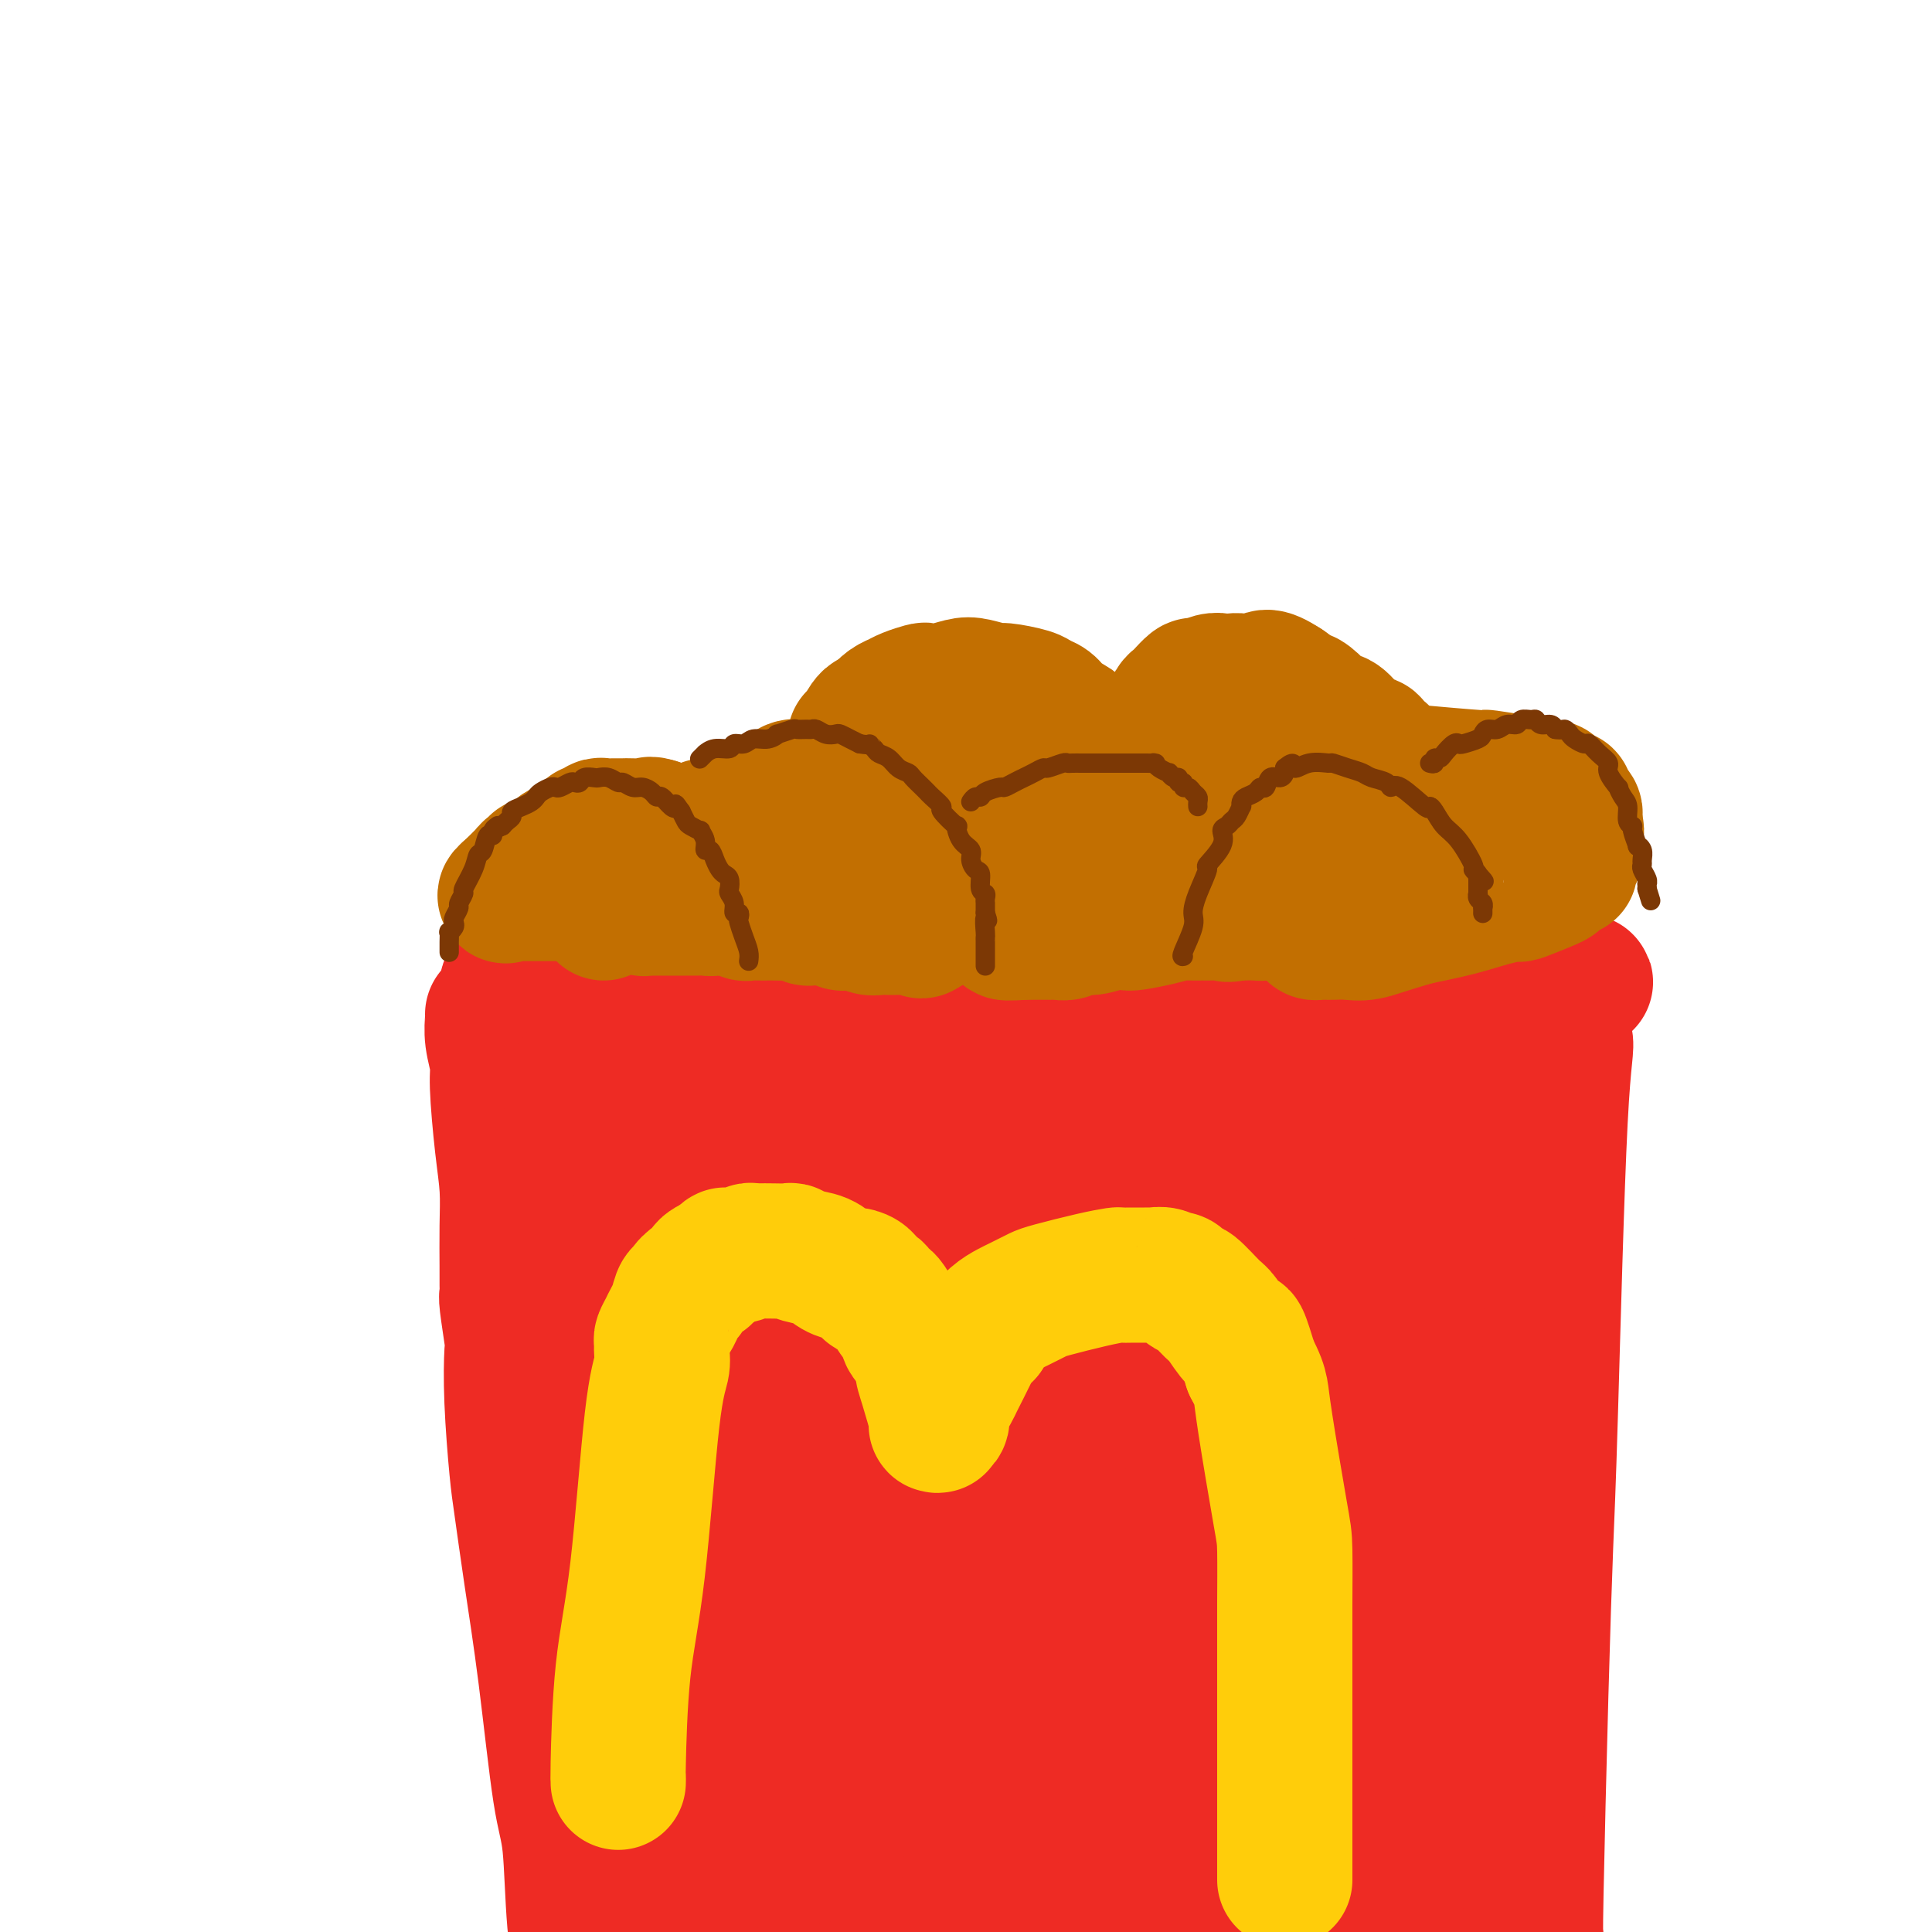
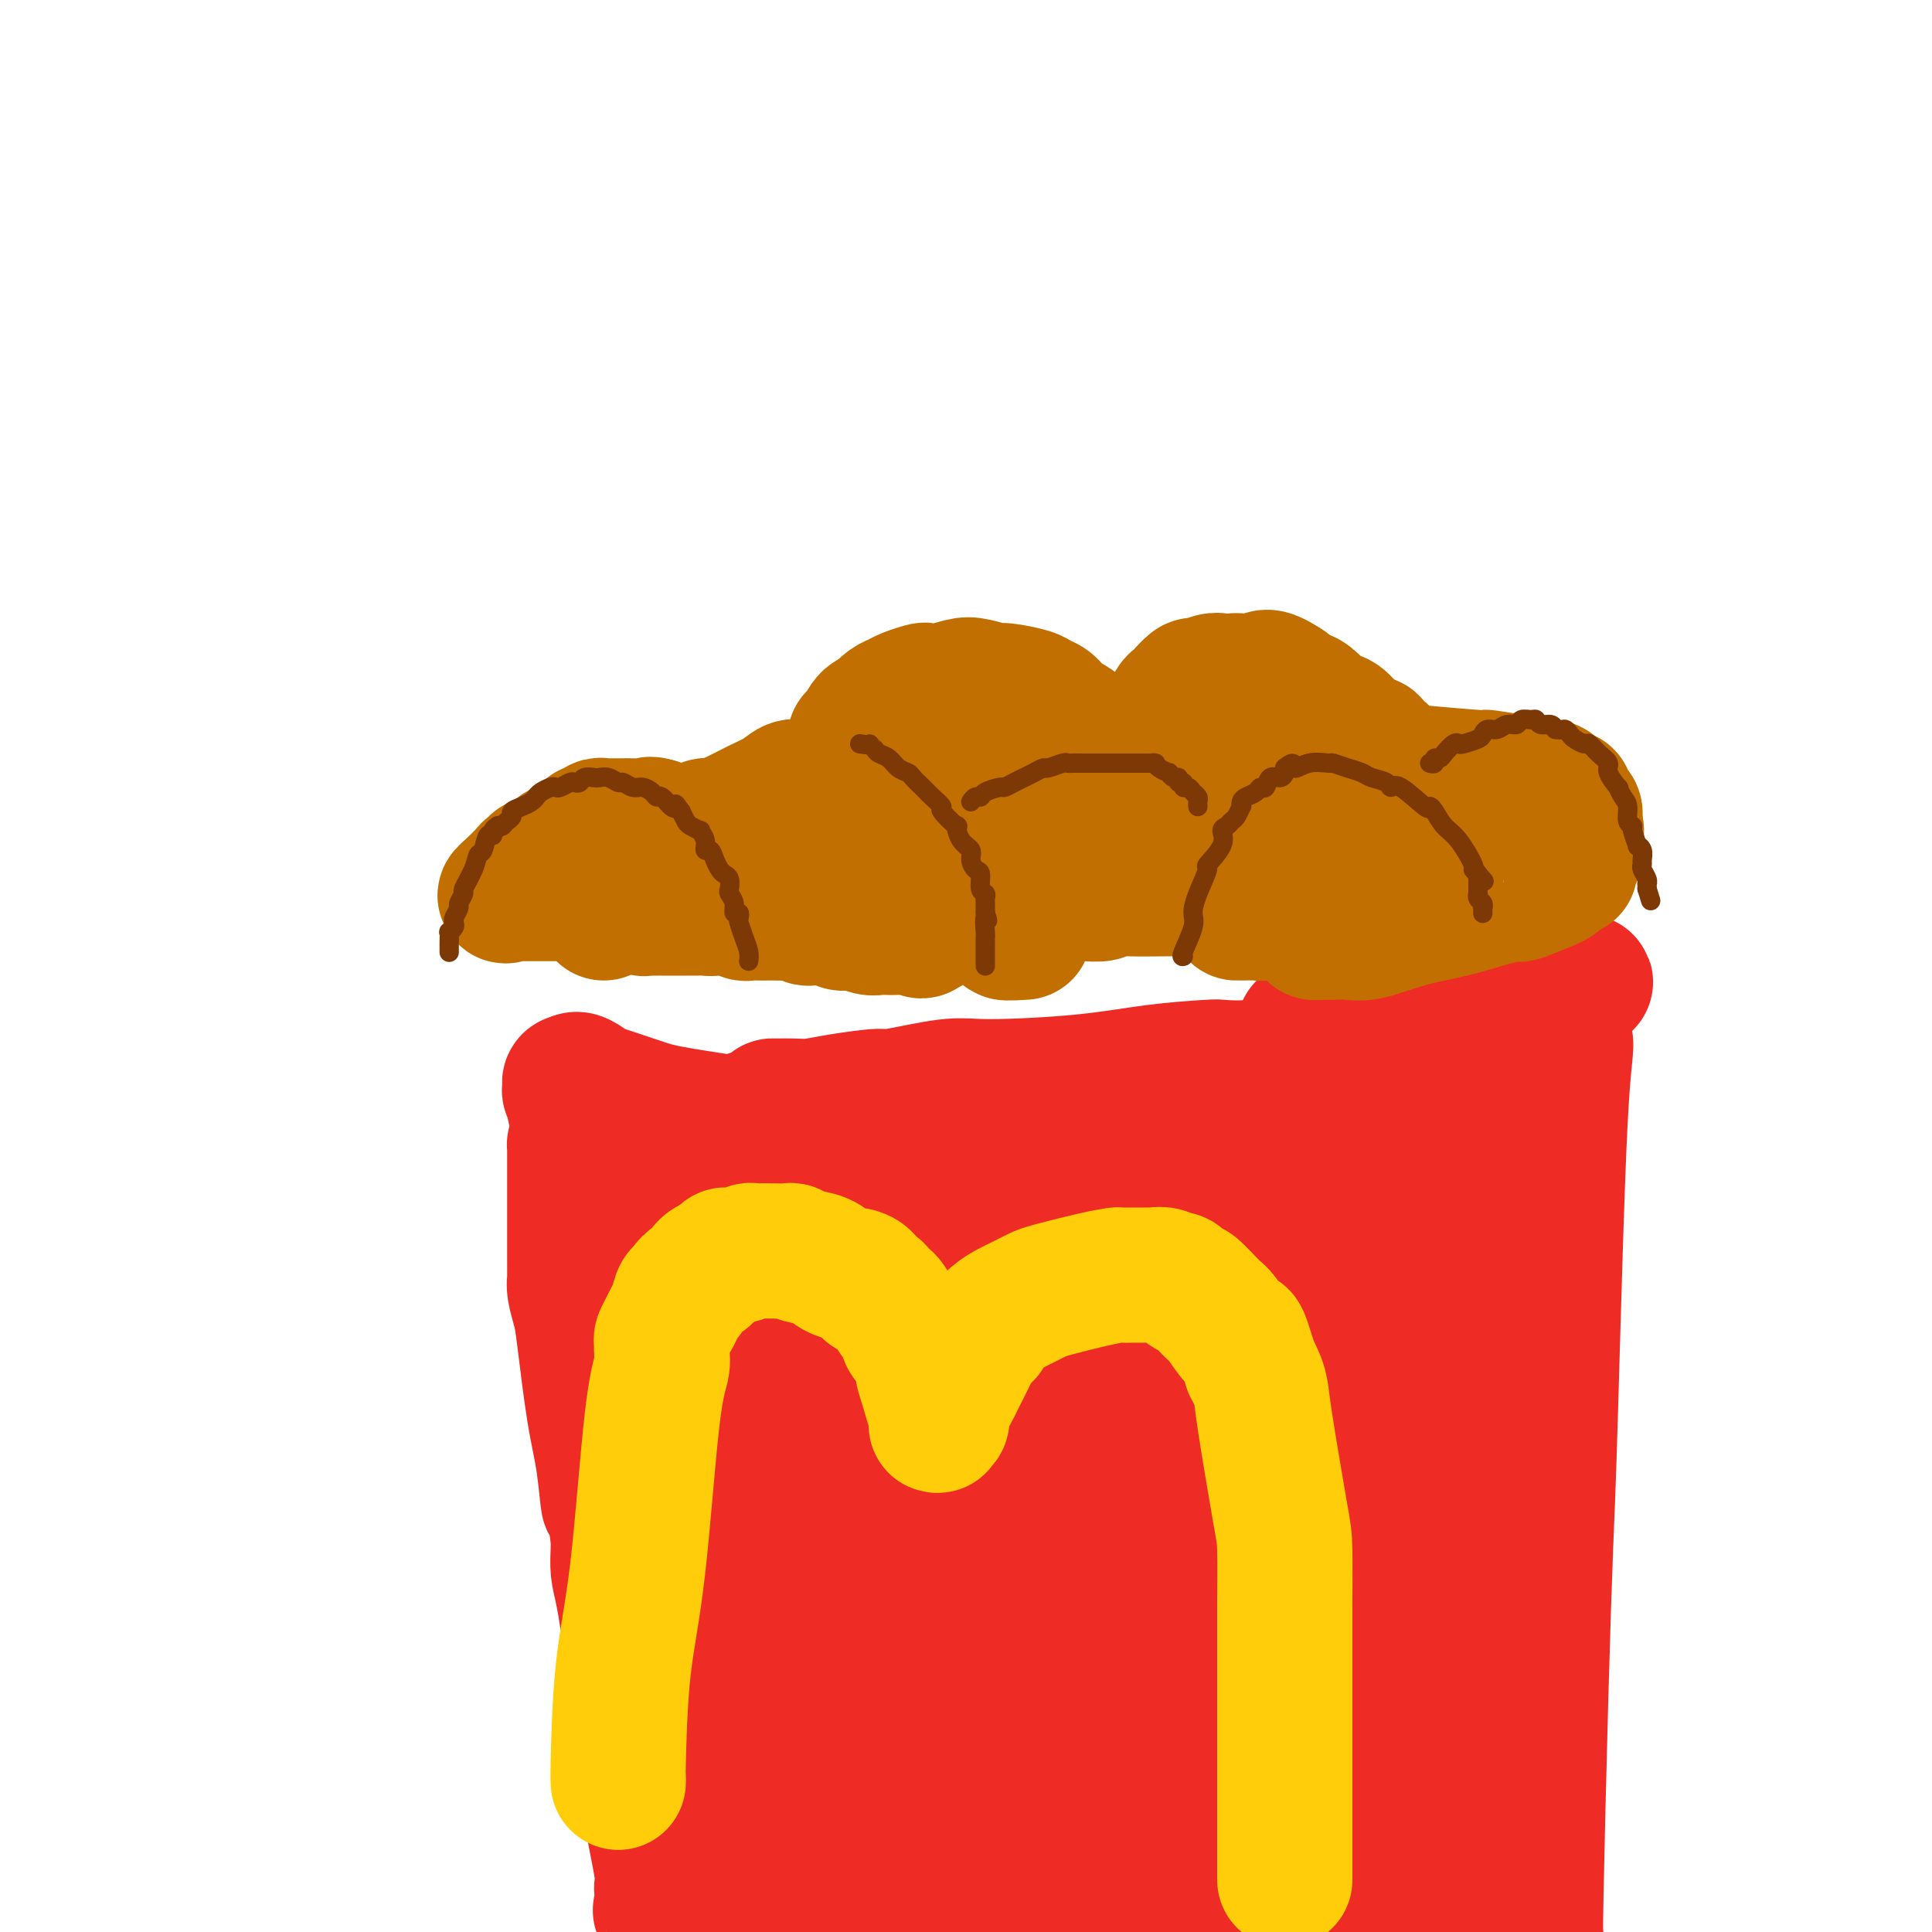
<svg xmlns="http://www.w3.org/2000/svg" viewBox="0 0 400 400" version="1.1">
  <g fill="none" stroke="#EE2B24" stroke-width="28" stroke-linecap="round" stroke-linejoin="round">
-     <path d="M105,204c0.024,-0.081 0.047,-0.162 1,0c0.953,0.162 2.835,0.568 4,1c1.165,0.432 1.613,0.890 9,2c7.387,1.110 21.711,2.871 31,4c9.289,1.129 13.541,1.626 17,2c3.459,0.374 6.124,0.626 9,1c2.876,0.374 5.964,0.871 7,1c1.036,0.129 0.019,-0.109 3,0c2.981,0.109 9.961,0.565 14,1c4.039,0.435 5.137,0.848 7,1c1.863,0.152 4.492,0.042 6,0c1.508,-0.042 1.894,-0.017 3,0c1.106,0.017 2.932,0.027 6,0c3.068,-0.027 7.379,-0.090 9,0c1.621,0.090 0.552,0.332 4,0c3.448,-0.332 11.414,-1.238 18,-2c6.586,-0.762 11.793,-1.381 17,-2" />
    <path d="M270,213c11.613,-1.097 9.147,-1.838 9,-2c-0.147,-0.162 2.027,0.255 5,0c2.973,-0.255 6.744,-1.181 10,-2c3.256,-0.819 5.995,-1.530 9,-2c3.005,-0.470 6.276,-0.700 8,-1c1.724,-0.300 1.901,-0.669 3,-1c1.099,-0.331 3.120,-0.624 4,-1c0.880,-0.376 0.618,-0.837 1,-1c0.382,-0.163 1.409,-0.030 2,0c0.591,0.030 0.747,-0.045 1,0c0.253,0.045 0.604,0.208 1,0c0.396,-0.208 0.838,-0.787 1,-1c0.162,-0.213 0.043,-0.058 0,0c-0.043,0.058 -0.012,0.021 0,0c0.012,-0.021 0.003,-0.026 0,0c-0.003,0.026 -0.001,0.084 0,0c0.001,-0.084 0.000,-0.310 0,0c-0.000,0.310 -0.000,1.155 0,2" />
    <path d="M324,204c8.345,-1.444 2.209,-0.555 0,2c-2.209,2.555 -0.489,6.776 0,9c0.489,2.224 -0.251,2.452 -1,17c-0.749,14.548 -1.507,43.415 -2,60c-0.493,16.585 -0.720,20.889 -1,28c-0.280,7.111 -0.614,17.030 -1,31c-0.386,13.970 -0.825,31.991 -1,41c-0.175,9.009 -0.088,9.004 0,9" />
-     <path d="M102,210c0.032,0.103 0.064,0.205 0,1c-0.064,0.795 -0.224,2.282 0,4c0.224,1.718 0.830,3.667 1,5c0.170,1.333 -0.098,2.051 0,5c0.098,2.949 0.562,8.130 1,12c0.438,3.870 0.850,6.428 1,9c0.150,2.572 0.039,5.159 0,8c-0.039,2.841 -0.007,5.935 0,8c0.007,2.065 -0.012,3.100 0,4c0.012,0.900 0.055,1.664 0,2c-0.055,0.336 -0.208,0.245 0,2c0.208,1.755 0.776,5.355 1,7c0.224,1.645 0.104,1.336 0,3c-0.104,1.664 -0.191,5.300 0,10c0.191,4.700 0.659,10.462 1,14c0.341,3.538 0.553,4.852 1,8c0.447,3.148 1.127,8.130 2,14c0.873,5.870 1.938,12.628 3,21c1.062,8.372 2.120,18.357 3,24c0.880,5.643 1.583,6.942 2,11c0.417,4.058 0.548,10.874 1,16c0.452,5.126 1.226,8.563 2,12" />
    <path d="M280,396c-1.309,0.536 -2.618,1.073 0,0c2.618,-1.073 9.162,-3.755 12,-5c2.838,-1.245 1.971,-1.052 4,-2c2.029,-0.948 6.953,-3.038 9,-4c2.047,-0.962 1.218,-0.798 2,-1c0.782,-0.202 3.177,-0.772 4,-1c0.823,-0.228 0.076,-0.114 0,0c-0.076,0.114 0.519,0.227 1,0c0.481,-0.227 0.847,-0.793 1,-1c0.153,-0.207 0.093,-0.056 0,0c-0.093,0.056 -0.217,0.015 0,0c0.217,-0.015 0.777,-0.005 1,0c0.223,0.005 0.109,0.004 0,0c-0.109,-0.004 -0.215,-0.011 0,0c0.215,0.011 0.749,0.040 1,0c0.251,-0.040 0.219,-0.148 0,0c-0.219,0.148 -0.627,0.550 -1,1c-0.373,0.450 -0.713,0.946 -1,1c-0.287,0.054 -0.522,-0.334 -1,0c-0.478,0.334 -1.200,1.388 -2,2c-0.800,0.612 -1.677,0.780 -3,1c-1.323,0.220 -3.092,0.491 -6,1c-2.908,0.509 -6.954,1.254 -11,2" />
    <path d="M290,390c-6.374,1.027 -12.310,1.595 -16,2c-3.690,0.405 -5.134,0.645 -12,1c-6.866,0.355 -19.153,0.823 -26,1c-6.847,0.177 -8.254,0.061 -10,0c-1.746,-0.061 -3.832,-0.069 -5,0c-1.168,0.069 -1.419,0.215 -3,0c-1.581,-0.215 -4.491,-0.790 -6,-1c-1.509,-0.210 -1.618,-0.056 -3,0c-1.382,0.056 -4.037,0.015 -5,0c-0.963,-0.015 -0.235,-0.004 -1,0c-0.765,0.004 -3.024,-0.000 -4,0c-0.976,0.000 -0.668,0.004 -1,0c-0.332,-0.004 -1.305,-0.015 -3,0c-1.695,0.015 -4.114,0.057 -6,0c-1.886,-0.057 -3.239,-0.211 -5,0c-1.761,0.211 -3.931,0.788 -6,1c-2.069,0.212 -4.037,0.061 -5,0c-0.963,-0.061 -0.921,-0.030 -2,0c-1.079,0.030 -3.279,0.060 -5,0c-1.721,-0.060 -2.963,-0.208 -4,0c-1.037,0.208 -1.868,0.774 -4,1c-2.132,0.226 -5.566,0.113 -9,0" />
    <path d="M149,395c-22.433,0.839 -8.015,0.436 -4,0c4.015,-0.436 -2.373,-0.904 -5,-1c-2.627,-0.096 -1.493,0.182 -1,0c0.493,-0.182 0.345,-0.823 0,-1c-0.345,-0.177 -0.886,0.111 -1,0c-0.114,-0.111 0.198,-0.622 0,-1c-0.198,-0.378 -0.907,-0.625 -1,-1c-0.093,-0.375 0.430,-0.879 0,-4c-0.430,-3.121 -1.814,-8.859 -3,-17c-1.186,-8.141 -2.174,-18.684 -3,-26c-0.826,-7.316 -1.489,-11.404 -2,-14c-0.511,-2.596 -0.868,-3.699 -1,-5c-0.132,-1.301 -0.038,-2.800 0,-4c0.038,-1.200 0.019,-2.100 0,-3" />
    <path d="M128,318c-1.964,-12.667 -1.874,-7.335 -2,-7c-0.126,0.335 -0.468,-4.326 -1,-8c-0.532,-3.674 -1.253,-6.361 -2,-11c-0.747,-4.639 -1.521,-11.230 -2,-15c-0.479,-3.770 -0.664,-4.718 -1,-6c-0.336,-1.282 -0.822,-2.896 -1,-4c-0.178,-1.104 -0.048,-1.697 0,-2c0.048,-0.303 0.013,-0.317 0,-1c-0.013,-0.683 -0.003,-2.035 0,-4c0.003,-1.965 0.001,-4.543 0,-6c-0.001,-1.457 -0.000,-1.795 0,-3c0.000,-1.205 0.000,-3.279 0,-5c-0.000,-1.721 -0.000,-3.088 0,-4c0.000,-0.912 0.000,-1.369 0,-2c-0.000,-0.631 -0.001,-1.437 0,-2c0.001,-0.563 0.002,-0.883 0,-1c-0.002,-0.117 -0.009,-0.032 0,0c0.009,0.032 0.033,0.009 0,0c-0.033,-0.009 -0.122,-0.005 0,0c0.122,0.005 0.455,0.013 1,0c0.545,-0.013 1.301,-0.045 2,0c0.699,0.045 1.342,0.166 2,0c0.658,-0.166 1.331,-0.619 3,-1c1.669,-0.381 4.335,-0.691 7,-1" />
    <path d="M134,235c4.701,-0.905 8.954,-1.668 11,-2c2.046,-0.332 1.884,-0.232 2,0c0.116,0.232 0.509,0.598 3,0c2.491,-0.598 7.081,-2.160 9,-3c1.919,-0.840 1.166,-0.960 1,-1c-0.166,-0.040 0.255,-0.001 1,0c0.745,0.001 1.815,-0.036 3,0c1.185,0.036 2.484,0.146 4,0c1.516,-0.146 3.250,-0.546 6,-1c2.750,-0.454 6.516,-0.961 8,-1c1.484,-0.039 0.688,0.389 3,0c2.312,-0.389 7.734,-1.597 11,-2c3.266,-0.403 4.377,-0.003 9,0c4.623,0.003 12.757,-0.390 19,-1c6.243,-0.610 10.593,-1.435 15,-2c4.407,-0.565 8.870,-0.870 11,-1c2.130,-0.130 1.927,-0.087 3,0c1.073,0.087 3.421,0.216 6,0c2.579,-0.216 5.389,-0.779 7,-1c1.611,-0.221 2.024,-0.102 4,0c1.976,0.102 5.514,0.186 9,0c3.486,-0.186 6.918,-0.642 9,-1c2.082,-0.358 2.814,-0.617 4,-1c1.186,-0.383 2.825,-0.891 4,-1c1.175,-0.109 1.885,0.182 3,0c1.115,-0.182 2.636,-0.836 3,-1c0.364,-0.164 -0.428,0.162 0,0c0.428,-0.162 2.077,-0.813 3,-1c0.923,-0.187 1.121,0.089 2,0c0.879,-0.089 2.440,-0.545 4,-1" />
    <path d="M311,214c5.844,-1.111 4.455,-0.887 4,-1c-0.455,-0.113 0.025,-0.562 1,-1c0.975,-0.438 2.443,-0.864 3,-1c0.557,-0.136 0.201,0.019 0,0c-0.201,-0.019 -0.246,-0.212 0,0c0.246,0.212 0.784,0.829 1,1c0.216,0.171 0.111,-0.103 0,0c-0.111,0.103 -0.229,0.583 0,1c0.229,0.417 0.804,0.770 1,1c0.196,0.230 0.012,0.338 0,1c-0.012,0.662 0.148,1.880 0,3c-0.148,1.120 -0.604,2.144 -1,3c-0.396,0.856 -0.730,1.544 -1,3c-0.270,1.456 -0.475,3.679 -1,5c-0.525,1.321 -1.371,1.741 -2,3c-0.629,1.259 -1.041,3.359 -1,5c0.041,1.641 0.534,2.825 0,5c-0.534,2.175 -2.094,5.342 -3,9c-0.906,3.658 -1.157,7.806 -2,13c-0.843,5.194 -2.277,11.433 -3,17c-0.723,5.567 -0.733,10.460 -1,13c-0.267,2.540 -0.791,2.726 -1,4c-0.209,1.274 -0.105,3.637 0,6" />
    <path d="M305,304c-1.325,9.064 -1.139,5.224 -1,5c0.139,-0.224 0.230,3.167 0,5c-0.230,1.833 -0.780,2.107 -1,3c-0.220,0.893 -0.110,2.406 0,3c0.110,0.594 0.222,0.271 0,2c-0.222,1.729 -0.776,5.511 -1,8c-0.224,2.489 -0.116,3.685 0,5c0.116,1.315 0.239,2.748 0,4c-0.239,1.252 -0.842,2.324 -1,4c-0.158,1.676 0.129,3.956 0,5c-0.129,1.044 -0.676,0.850 -1,3c-0.324,2.150 -0.427,6.643 -1,12c-0.573,5.357 -1.618,11.579 -2,15c-0.382,3.421 -0.101,4.041 0,5c0.101,0.959 0.023,2.258 0,3c-0.023,0.742 0.008,0.928 0,1c-0.008,0.072 -0.055,0.031 0,0c0.055,-0.031 0.211,-0.053 0,0c-0.211,0.053 -0.788,0.179 -1,0c-0.212,-0.179 -0.057,-0.664 0,-1c0.057,-0.336 0.016,-0.525 0,-1c-0.016,-0.475 -0.008,-1.238 0,-2" />
    <path d="M296,383c-0.155,-0.721 -0.042,-1.024 0,-1c0.042,0.024 0.014,0.376 0,-1c-0.014,-1.376 -0.015,-4.480 1,-15c1.015,-10.520 3.045,-28.458 4,-37c0.955,-8.542 0.834,-7.690 1,-10c0.166,-2.310 0.618,-7.782 1,-11c0.382,-3.218 0.695,-4.183 1,-5c0.305,-0.817 0.603,-1.487 1,-4c0.397,-2.513 0.894,-6.867 1,-10c0.106,-3.133 -0.178,-5.043 0,-7c0.178,-1.957 0.818,-3.961 1,-5c0.182,-1.039 -0.095,-1.114 0,-3c0.095,-1.886 0.561,-5.583 1,-9c0.439,-3.417 0.850,-6.555 1,-8c0.150,-1.445 0.040,-1.198 0,-2c-0.040,-0.802 -0.010,-2.652 0,-4c0.010,-1.348 -0.001,-2.193 0,-3c0.001,-0.807 0.015,-1.576 0,-2c-0.015,-0.424 -0.060,-0.502 0,-1c0.060,-0.498 0.223,-1.415 0,-2c-0.223,-0.585 -0.833,-0.837 -1,-1c-0.167,-0.163 0.109,-0.236 0,-1c-0.109,-0.764 -0.603,-2.218 -1,-3c-0.397,-0.782 -0.699,-0.891 -1,-1" />
    <path d="M306,237c-1.539,-3.760 -3.888,-3.161 -4,-3c-0.112,0.161 2.012,-0.116 0,-1c-2.012,-0.884 -8.159,-2.374 -11,-3c-2.841,-0.626 -2.375,-0.389 -3,0c-0.625,0.389 -2.341,0.930 -3,1c-0.659,0.070 -0.262,-0.331 -1,0c-0.738,0.331 -2.610,1.393 -5,2c-2.390,0.607 -5.297,0.758 -7,1c-1.703,0.242 -2.202,0.574 -5,2c-2.798,1.426 -7.895,3.945 -14,6c-6.105,2.055 -13.216,3.645 -18,5c-4.784,1.355 -7.239,2.476 -9,3c-1.761,0.524 -2.828,0.452 -6,1c-3.172,0.548 -8.449,1.716 -11,2c-2.551,0.284 -2.376,-0.316 -4,0c-1.624,0.316 -5.045,1.548 -8,2c-2.955,0.452 -5.443,0.124 -8,0c-2.557,-0.124 -5.183,-0.044 -7,0c-1.817,0.044 -2.824,0.051 -5,0c-2.176,-0.051 -5.522,-0.160 -7,0c-1.478,0.160 -1.087,0.589 -3,0c-1.913,-0.589 -6.130,-2.197 -8,-3c-1.870,-0.803 -1.391,-0.801 -2,-1c-0.609,-0.199 -2.304,-0.600 -4,-1" />
    <path d="M153,250c-3.461,-1.383 -5.114,-2.342 -6,-3c-0.886,-0.658 -1.005,-1.017 -3,-2c-1.995,-0.983 -5.866,-2.591 -7,-3c-1.134,-0.409 0.469,0.381 0,0c-0.469,-0.381 -3.011,-1.934 -5,-3c-1.989,-1.066 -3.425,-1.645 -4,-2c-0.575,-0.355 -0.288,-0.487 -1,-1c-0.712,-0.513 -2.423,-1.407 -3,-2c-0.577,-0.593 -0.019,-0.883 0,-1c0.019,-0.117 -0.502,-0.059 -1,0c-0.498,0.059 -0.974,0.121 -1,0c-0.026,-0.121 0.400,-0.424 0,-1c-0.400,-0.576 -1.624,-1.425 -2,-2c-0.376,-0.575 0.096,-0.875 0,-1c-0.096,-0.125 -0.762,-0.075 -1,0c-0.238,0.075 -0.050,0.175 0,0c0.050,-0.175 -0.040,-0.625 0,-1c0.040,-0.375 0.210,-0.675 0,-1c-0.210,-0.325 -0.798,-0.675 -1,-1c-0.202,-0.325 -0.016,-0.626 0,-1c0.016,-0.374 -0.138,-0.821 0,-1c0.138,-0.179 0.569,-0.089 1,0" />
    <path d="M119,224c-0.088,-1.339 2.190,0.314 3,1c0.810,0.686 0.150,0.405 2,1c1.850,0.595 6.211,2.067 9,3c2.789,0.933 4.006,1.327 15,3c10.994,1.673 31.766,4.627 41,6c9.234,1.373 6.930,1.166 11,2c4.070,0.834 14.513,2.708 22,4c7.487,1.292 12.018,2.003 16,3c3.982,0.997 7.417,2.279 10,3c2.583,0.721 4.316,0.880 5,1c0.684,0.120 0.320,0.200 1,0c0.680,-0.200 2.403,-0.679 3,-1c0.597,-0.321 0.068,-0.482 1,-1c0.932,-0.518 3.324,-1.392 4,-2c0.676,-0.608 -0.363,-0.948 0,-1c0.363,-0.052 2.130,0.186 3,0c0.870,-0.186 0.844,-0.796 1,-1c0.156,-0.204 0.495,-0.002 1,0c0.505,0.002 1.177,-0.195 2,0c0.823,0.195 1.799,0.783 2,1c0.201,0.217 -0.371,0.062 0,0c0.371,-0.062 1.686,-0.031 3,0" />
    <path d="M274,246c3.588,-0.774 2.058,-0.207 2,0c-0.058,0.207 1.358,0.056 2,0c0.642,-0.056 0.512,-0.015 1,0c0.488,0.015 1.595,0.004 3,0c1.405,-0.004 3.109,-0.001 4,0c0.891,0.001 0.970,-0.001 2,0c1.030,0.001 3.011,0.004 4,0c0.989,-0.004 0.987,-0.016 1,0c0.013,0.016 0.041,0.060 0,0c-0.041,-0.060 -0.151,-0.224 0,0c0.151,0.224 0.562,0.835 1,1c0.438,0.165 0.901,-0.117 1,0c0.099,0.117 -0.168,0.634 0,1c0.168,0.366 0.771,0.583 1,1c0.229,0.417 0.086,1.036 0,2c-0.086,0.964 -0.114,2.274 0,3c0.114,0.726 0.371,0.869 0,3c-0.371,2.131 -1.371,6.251 -2,9c-0.629,2.749 -0.886,4.129 -1,7c-0.114,2.871 -0.083,7.233 0,9c0.083,1.767 0.218,0.937 0,6c-0.218,5.063 -0.789,16.017 -1,24c-0.211,7.983 -0.060,12.995 0,18c0.060,5.005 0.030,10.002 0,15" />
    <path d="M292,345c-0.619,15.608 -0.166,7.629 0,7c0.166,-0.629 0.046,6.093 0,9c-0.046,2.907 -0.016,1.998 0,2c0.016,0.002 0.019,0.913 0,2c-0.019,1.087 -0.060,2.348 0,3c0.060,0.652 0.223,0.696 0,1c-0.223,0.304 -0.831,0.870 -1,1c-0.169,0.130 0.099,-0.175 0,0c-0.099,0.175 -0.567,0.828 -1,1c-0.433,0.172 -0.830,-0.139 -1,0c-0.170,0.139 -0.111,0.727 -1,1c-0.889,0.273 -2.726,0.230 -4,0c-1.274,-0.230 -1.985,-0.647 -5,-1c-3.015,-0.353 -8.333,-0.641 -13,-1c-4.667,-0.359 -8.683,-0.788 -11,-1c-2.317,-0.212 -2.934,-0.208 -6,0c-3.066,0.208 -8.581,0.619 -13,1c-4.419,0.381 -7.741,0.731 -11,1c-3.259,0.269 -6.453,0.456 -9,1c-2.547,0.544 -4.446,1.445 -8,2c-3.554,0.555 -8.765,0.765 -11,1c-2.235,0.235 -1.496,0.496 -3,1c-1.504,0.504 -5.252,1.252 -9,2" />
    <path d="M185,378c-11.233,1.793 -7.314,1.776 -7,2c0.314,0.224 -2.976,0.691 -4,1c-1.024,0.309 0.219,0.461 -3,1c-3.219,0.539 -10.900,1.465 -14,2c-3.100,0.535 -1.619,0.681 -2,1c-0.381,0.319 -2.624,0.813 -4,1c-1.376,0.187 -1.885,0.066 -2,0c-0.115,-0.066 0.165,-0.079 0,0c-0.165,0.079 -0.776,0.248 -1,0c-0.224,-0.248 -0.060,-0.913 0,-1c0.060,-0.087 0.016,0.405 0,0c-0.016,-0.405 -0.003,-1.705 0,-2c0.003,-0.295 -0.005,0.417 0,0c0.005,-0.417 0.022,-1.963 0,-3c-0.022,-1.037 -0.082,-1.567 0,-3c0.082,-1.433 0.306,-3.771 0,-6c-0.306,-2.229 -1.144,-4.350 -2,-9c-0.856,-4.650 -1.732,-11.829 -2,-16c-0.268,-4.171 0.073,-5.335 0,-7c-0.073,-1.665 -0.559,-3.831 -1,-7c-0.441,-3.169 -0.836,-7.341 -1,-13c-0.164,-5.659 -0.095,-12.806 0,-19c0.095,-6.194 0.218,-11.437 0,-14c-0.218,-2.563 -0.777,-2.447 -1,-3c-0.223,-0.553 -0.112,-1.777 0,-3" />
    <path d="M141,280c-1.266,-17.055 -0.931,-6.691 -1,-3c-0.069,3.691 -0.540,0.709 -1,-1c-0.460,-1.709 -0.908,-2.145 -1,-3c-0.092,-0.855 0.171,-2.128 0,-3c-0.171,-0.872 -0.778,-1.343 -1,-2c-0.222,-0.657 -0.059,-1.500 0,-2c0.059,-0.500 0.016,-0.658 0,-1c-0.016,-0.342 -0.004,-0.870 0,-1c0.004,-0.130 0.001,0.138 0,0c-0.001,-0.138 -0.001,-0.682 0,-1c0.001,-0.318 0.003,-0.411 0,-1c-0.003,-0.589 -0.012,-1.675 0,-2c0.012,-0.325 0.045,0.109 0,0c-0.045,-0.109 -0.169,-0.761 0,-1c0.169,-0.239 0.632,-0.064 1,0c0.368,0.064 0.640,0.017 1,0c0.360,-0.017 0.807,-0.004 1,0c0.193,0.004 0.130,-0.003 1,0c0.870,0.003 2.673,0.014 4,0c1.327,-0.014 2.180,-0.055 5,0c2.820,0.055 7.609,0.205 22,0c14.391,-0.205 38.383,-0.766 52,-1c13.617,-0.234 16.858,-0.140 18,0c1.142,0.140 0.183,0.326 2,0c1.817,-0.326 6.408,-1.163 11,-2" />
    <path d="M255,256c18.237,-0.432 6.329,-0.014 4,0c-2.329,0.014 4.920,-0.378 10,-1c5.080,-0.622 7.992,-1.473 10,-2c2.008,-0.527 3.112,-0.729 4,-1c0.888,-0.271 1.558,-0.612 3,-1c1.442,-0.388 3.654,-0.822 5,-1c1.346,-0.178 1.825,-0.100 2,0c0.175,0.100 0.046,0.223 0,0c-0.046,-0.223 -0.009,-0.793 0,-1c0.009,-0.207 -0.012,-0.053 0,0c0.012,0.053 0.056,0.004 0,0c-0.056,-0.004 -0.211,0.036 0,0c0.211,-0.036 0.789,-0.147 1,0c0.211,0.147 0.056,0.552 0,1c-0.056,0.448 -0.014,0.940 0,1c0.014,0.060 -0.000,-0.312 0,0c0.000,0.312 0.015,1.307 0,2c-0.015,0.693 -0.061,1.084 0,2c0.061,0.916 0.228,2.358 0,4c-0.228,1.642 -0.849,3.482 -1,5c-0.151,1.518 0.170,2.712 0,4c-0.170,1.288 -0.831,2.671 -1,4c-0.169,1.329 0.154,2.605 0,4c-0.154,1.395 -0.783,2.910 -1,4c-0.217,1.090 -0.020,1.755 0,4c0.020,2.245 -0.137,6.070 0,11c0.137,4.930 0.569,10.965 1,17" />
    <path d="M292,312c-0.324,12.475 -0.133,12.163 0,13c0.133,0.837 0.208,2.825 0,4c-0.208,1.175 -0.700,1.538 -1,3c-0.300,1.462 -0.410,4.022 -1,7c-0.590,2.978 -1.661,6.375 -2,9c-0.339,2.625 0.053,4.479 0,6c-0.053,1.521 -0.553,2.710 -1,3c-0.447,0.290 -0.842,-0.320 -1,0c-0.158,0.320 -0.078,1.570 0,2c0.078,0.430 0.156,0.040 0,0c-0.156,-0.040 -0.544,0.270 -1,0c-0.456,-0.270 -0.980,-1.121 -1,-1c-0.020,0.121 0.464,1.214 0,-1c-0.464,-2.214 -1.874,-7.733 -3,-14c-1.126,-6.267 -1.966,-13.281 -3,-24c-1.034,-10.719 -2.262,-25.144 -3,-33c-0.738,-7.856 -0.988,-9.144 -1,-10c-0.012,-0.856 0.213,-1.281 0,-3c-0.213,-1.719 -0.865,-4.732 -1,-5c-0.135,-0.268 0.247,2.209 0,-1c-0.247,-3.209 -1.124,-12.105 -2,-21" />
    <path d="M271,246c-2.652,-21.094 -2.284,-17.330 -2,-16c0.284,1.330 0.482,0.226 0,-1c-0.482,-1.226 -1.645,-2.575 -2,-3c-0.355,-0.425 0.096,0.074 0,0c-0.096,-0.074 -0.740,-0.722 -1,-1c-0.260,-0.278 -0.136,-0.187 0,0c0.136,0.187 0.284,0.471 0,1c-0.284,0.529 -1.000,1.302 -1,2c0.000,0.698 0.717,1.320 1,3c0.283,1.680 0.132,4.417 0,10c-0.132,5.583 -0.246,14.010 0,24c0.246,9.990 0.850,21.541 1,27c0.150,5.459 -0.156,4.824 0,9c0.156,4.176 0.774,13.162 1,17c0.226,3.838 0.061,2.526 0,5c-0.061,2.474 -0.017,8.733 0,11c0.017,2.267 0.008,0.542 0,1c-0.008,0.458 -0.013,3.101 0,5c0.013,1.899 0.045,3.055 0,4c-0.045,0.945 -0.166,1.677 0,5c0.166,3.323 0.619,9.235 1,14c0.381,4.765 0.691,8.382 1,12" />
    <path d="M270,375c0.506,24.339 0.273,10.687 0,6c-0.273,-4.687 -0.584,-0.408 -1,1c-0.416,1.408 -0.938,-0.055 -1,-1c-0.062,-0.945 0.335,-1.372 0,-2c-0.335,-0.628 -1.403,-1.457 -2,-3c-0.597,-1.543 -0.724,-3.798 -2,-9c-1.276,-5.202 -3.701,-13.349 -5,-19c-1.299,-5.651 -1.472,-8.805 -3,-18c-1.528,-9.195 -4.413,-24.430 -6,-33c-1.587,-8.570 -1.878,-10.476 -2,-12c-0.122,-1.524 -0.075,-2.666 0,-4c0.075,-1.334 0.179,-2.859 0,-4c-0.179,-1.141 -0.640,-1.896 -1,-4c-0.360,-2.104 -0.619,-5.556 -1,-7c-0.381,-1.444 -0.886,-0.881 -1,-2c-0.114,-1.119 0.162,-3.919 0,-5c-0.162,-1.081 -0.761,-0.442 -1,-1c-0.239,-0.558 -0.119,-2.314 0,-3c0.119,-0.686 0.238,-0.303 0,-1c-0.238,-0.697 -0.834,-2.474 -1,-3c-0.166,-0.526 0.099,0.199 0,0c-0.099,-0.199 -0.562,-1.323 -1,-2c-0.438,-0.677 -0.850,-0.907 -1,-1c-0.150,-0.093 -0.037,-0.050 0,0c0.037,0.050 -0.000,0.106 0,0c0.000,-0.106 0.039,-0.375 0,0c-0.039,0.375 -0.154,1.393 0,2c0.154,0.607 0.577,0.804 1,1" />
    <path d="M242,251c0.399,0.502 0.895,0.258 1,1c0.105,0.742 -0.183,2.468 0,3c0.183,0.532 0.837,-0.132 1,0c0.163,0.132 -0.167,1.061 0,4c0.167,2.939 0.829,7.890 1,10c0.171,2.110 -0.150,1.379 0,12c0.150,10.621 0.771,32.594 1,44c0.229,11.406 0.065,12.246 0,14c-0.065,1.754 -0.032,4.423 0,6c0.032,1.577 0.061,2.061 0,4c-0.061,1.939 -0.212,5.333 0,8c0.212,2.667 0.789,4.606 1,6c0.211,1.394 0.057,2.244 0,3c-0.057,0.756 -0.015,1.417 0,2c0.015,0.583 0.004,1.088 0,2c-0.004,0.912 -0.001,2.230 0,3c0.001,0.770 0.001,0.993 0,1c-0.001,0.007 -0.004,-0.201 0,0c0.004,0.201 0.014,0.809 0,1c-0.014,0.191 -0.051,-0.037 0,0c0.051,0.037 0.189,0.340 0,0c-0.189,-0.340 -0.707,-1.321 -1,-1c-0.293,0.321 -0.363,1.945 -2,-3c-1.637,-4.945 -4.841,-16.460 -7,-23c-2.159,-6.540 -3.274,-8.107 -6,-19c-2.726,-10.893 -7.065,-31.112 -9,-42c-1.935,-10.888 -1.468,-12.444 -1,-14" />
    <path d="M221,273c-1.957,-10.530 -1.849,-8.855 -2,-9c-0.151,-0.145 -0.563,-2.110 -1,-6c-0.437,-3.890 -0.901,-9.707 -1,-12c-0.099,-2.293 0.166,-1.063 0,-1c-0.166,0.063 -0.762,-1.041 -1,-2c-0.238,-0.959 -0.116,-1.775 0,-2c0.116,-0.225 0.226,0.139 0,0c-0.226,-0.139 -0.789,-0.780 -1,-1c-0.211,-0.220 -0.072,-0.019 0,0c0.072,0.019 0.076,-0.145 0,0c-0.076,0.145 -0.231,0.599 0,1c0.231,0.401 0.849,0.750 1,1c0.151,0.250 -0.167,0.399 0,1c0.167,0.601 0.817,1.652 1,3c0.183,1.348 -0.102,2.994 0,8c0.102,5.006 0.592,13.372 1,19c0.408,5.628 0.736,8.518 1,13c0.264,4.482 0.464,10.557 0,18c-0.464,7.443 -1.592,16.253 -2,21c-0.408,4.747 -0.095,5.429 0,7c0.095,1.571 -0.026,4.029 0,5c0.026,0.971 0.199,0.454 0,2c-0.199,1.546 -0.771,5.156 -1,7c-0.229,1.844 -0.114,1.922 0,2" />
    <path d="M216,348c-0.399,10.197 0.104,4.690 0,3c-0.104,-1.690 -0.816,0.437 -1,2c-0.184,1.563 0.161,2.562 0,4c-0.161,1.438 -0.827,3.314 -1,4c-0.173,0.686 0.147,0.183 0,0c-0.147,-0.183 -0.760,-0.045 -1,0c-0.240,0.045 -0.106,-0.004 0,0c0.106,0.004 0.184,0.059 0,0c-0.184,-0.059 -0.630,-0.234 -1,-1c-0.370,-0.766 -0.663,-2.123 -1,-3c-0.337,-0.877 -0.718,-1.275 -1,-2c-0.282,-0.725 -0.464,-1.776 -2,-10c-1.536,-8.224 -4.425,-23.619 -6,-33c-1.575,-9.381 -1.836,-12.746 -3,-21c-1.164,-8.254 -3.230,-21.396 -4,-28c-0.770,-6.604 -0.245,-6.668 0,-8c0.245,-1.332 0.210,-3.930 0,-5c-0.210,-1.070 -0.596,-0.612 -1,-1c-0.404,-0.388 -0.827,-1.620 -1,-2c-0.173,-0.380 -0.098,0.094 0,0c0.098,-0.094 0.219,-0.756 0,-1c-0.219,-0.244 -0.777,-0.070 -1,0c-0.223,0.070 -0.112,0.035 0,0" />
    <path d="M192,246c-2.471,-15.542 -0.648,-4.897 0,-1c0.648,3.897 0.121,1.045 0,0c-0.121,-1.045 0.163,-0.284 0,0c-0.163,0.284 -0.772,0.090 -1,0c-0.228,-0.090 -0.073,-0.075 0,0c0.073,0.075 0.066,0.212 0,1c-0.066,0.788 -0.190,2.229 0,4c0.190,1.771 0.696,3.873 1,4c0.304,0.127 0.407,-1.722 1,2c0.593,3.722 1.675,13.014 2,21c0.325,7.986 -0.109,14.665 0,18c0.109,3.335 0.761,3.324 1,6c0.239,2.676 0.065,8.039 0,11c-0.065,2.961 -0.021,3.522 0,5c0.021,1.478 0.020,3.874 0,6c-0.020,2.126 -0.058,3.980 0,5c0.058,1.020 0.213,1.204 0,2c-0.213,0.796 -0.793,2.204 -1,3c-0.207,0.796 -0.040,0.980 0,2c0.040,1.020 -0.045,2.875 0,4c0.045,1.125 0.222,1.520 0,3c-0.222,1.480 -0.843,4.047 -1,6c-0.157,1.953 0.150,3.294 0,4c-0.150,0.706 -0.759,0.778 -1,1c-0.241,0.222 -0.116,0.596 0,1c0.116,0.404 0.224,0.840 0,1c-0.224,0.160 -0.778,0.046 -1,0c-0.222,-0.046 -0.111,-0.023 0,0" />
    <path d="M192,355c-0.854,8.354 -0.990,2.239 -1,0c-0.010,-2.239 0.106,-0.604 0,0c-0.106,0.604 -0.434,0.175 -1,-1c-0.566,-1.175 -1.369,-3.097 -2,-4c-0.631,-0.903 -1.091,-0.785 -3,-9c-1.909,-8.215 -5.268,-24.761 -7,-34c-1.732,-9.239 -1.837,-11.171 -2,-14c-0.163,-2.829 -0.384,-6.555 -1,-10c-0.616,-3.445 -1.628,-6.610 -2,-9c-0.372,-2.390 -0.103,-4.006 0,-5c0.103,-0.994 0.041,-1.365 0,-2c-0.041,-0.635 -0.063,-1.535 0,-2c0.063,-0.465 0.209,-0.494 0,-1c-0.209,-0.506 -0.773,-1.487 -1,-2c-0.227,-0.513 -0.117,-0.558 0,-1c0.117,-0.442 0.241,-1.280 0,-2c-0.241,-0.720 -0.848,-1.322 -1,-2c-0.152,-0.678 0.152,-1.433 0,-2c-0.152,-0.567 -0.759,-0.947 -1,-1c-0.241,-0.053 -0.117,0.222 0,0c0.117,-0.222 0.227,-0.939 0,-1c-0.227,-0.061 -0.790,0.536 -1,1c-0.210,0.464 -0.067,0.794 0,1c0.067,0.206 0.056,0.286 0,1c-0.056,0.714 -0.159,2.061 0,3c0.159,0.939 0.579,1.469 1,2" />
    <path d="M170,261c-0.183,1.446 -0.141,2.062 0,3c0.141,0.938 0.381,2.197 1,8c0.619,5.803 1.616,16.151 2,23c0.384,6.849 0.155,10.198 0,12c-0.155,1.802 -0.237,2.055 0,5c0.237,2.945 0.792,8.582 1,12c0.208,3.418 0.070,4.617 0,6c-0.070,1.383 -0.071,2.951 0,5c0.071,2.049 0.215,4.581 0,7c-0.215,2.419 -0.789,4.725 -1,13c-0.211,8.275 -0.060,22.519 0,28c0.060,5.481 0.030,2.201 0,1c-0.030,-1.201 -0.060,-0.322 0,0c0.060,0.322 0.208,0.086 0,0c-0.208,-0.086 -0.774,-0.023 -1,0c-0.226,0.023 -0.112,0.006 0,0c0.112,-0.006 0.222,-0.002 0,0c-0.222,0.002 -0.778,0.000 -1,0c-0.222,-0.000 -0.111,-0.000 0,0c0.111,0.000 0.222,0.000 0,0c-0.222,-0.000 -0.778,-0.000 -1,0c-0.222,0.000 -0.111,0.000 0,0" />
    <path d="M170,384c-0.654,0.123 -0.790,-0.071 -1,0c-0.210,0.071 -0.493,0.406 -1,0c-0.507,-0.406 -1.239,-1.553 -2,-3c-0.761,-1.447 -1.552,-3.193 -2,-5c-0.448,-1.807 -0.555,-3.674 -1,-5c-0.445,-1.326 -1.230,-2.112 -2,-5c-0.770,-2.888 -1.527,-7.878 -2,-11c-0.473,-3.122 -0.663,-4.376 -1,-6c-0.337,-1.624 -0.822,-3.618 -1,-5c-0.178,-1.382 -0.048,-2.153 0,-3c0.048,-0.847 0.014,-1.771 0,-3c-0.014,-1.229 -0.006,-2.764 0,-4c0.006,-1.236 0.012,-2.173 0,-3c-0.012,-0.827 -0.042,-1.543 0,-3c0.042,-1.457 0.155,-3.654 0,-6c-0.155,-2.346 -0.577,-4.840 -1,-7c-0.423,-2.160 -0.846,-3.986 -1,-5c-0.154,-1.014 -0.041,-1.217 0,-2c0.041,-0.783 0.008,-2.146 0,-3c-0.008,-0.854 0.008,-1.198 0,-2c-0.008,-0.802 -0.041,-2.062 0,-3c0.041,-0.938 0.154,-1.554 0,-2c-0.154,-0.446 -0.577,-0.723 -1,-1" />
    <path d="M154,297c-1.083,-11.132 -0.290,-4.463 0,-2c0.290,2.463 0.078,0.720 0,-1c-0.078,-1.720 -0.021,-3.416 0,-4c0.021,-0.584 0.006,-0.056 0,0c-0.006,0.056 -0.001,-0.360 0,-1c0.001,-0.640 0.000,-1.504 0,-2c-0.000,-0.496 -0.000,-0.623 0,-1c0.000,-0.377 0.000,-1.005 0,-2c-0.000,-0.995 -0.000,-2.358 0,-3c0.000,-0.642 0.000,-0.564 0,-1c-0.000,-0.436 -0.000,-1.387 0,-2c0.000,-0.613 0.000,-0.890 0,-1c-0.000,-0.110 -0.000,-0.055 0,0" />
  </g>
  <g fill="none" stroke="#FFCD0A" stroke-width="28" stroke-linecap="round" stroke-linejoin="round">
    <path d="M128,369c0.011,-0.550 0.023,-1.100 0,-1c-0.023,0.100 -0.079,0.852 0,-3c0.079,-3.852 0.294,-12.306 1,-19c0.706,-6.694 1.902,-11.629 3,-21c1.098,-9.371 2.097,-23.179 3,-31c0.903,-7.821 1.709,-9.657 2,-11c0.291,-1.343 0.067,-2.195 0,-3c-0.067,-0.805 0.024,-1.565 0,-2c-0.024,-0.435 -0.161,-0.545 0,-1c0.161,-0.455 0.622,-1.256 1,-2c0.378,-0.744 0.674,-1.431 1,-2c0.326,-0.569 0.681,-1.021 1,-2c0.319,-0.979 0.601,-2.486 1,-3c0.399,-0.514 0.915,-0.036 1,0c0.085,0.036 -0.262,-0.372 0,-1c0.262,-0.628 1.134,-1.478 2,-2c0.866,-0.522 1.727,-0.717 2,-1c0.273,-0.283 -0.042,-0.653 0,-1c0.042,-0.347 0.441,-0.671 1,-1c0.559,-0.329 1.280,-0.665 2,-1" />
    <path d="M149,261c2.047,-2.410 1.165,-0.436 1,0c-0.165,0.436 0.388,-0.668 1,-1c0.612,-0.332 1.283,0.107 2,0c0.717,-0.107 1.481,-0.761 2,-1c0.519,-0.239 0.793,-0.065 1,0c0.207,0.065 0.347,0.021 1,0c0.653,-0.021 1.820,-0.018 3,0c1.180,0.018 2.373,0.050 3,0c0.627,-0.050 0.686,-0.181 1,0c0.314,0.181 0.881,0.675 2,1c1.119,0.325 2.790,0.481 4,1c1.210,0.519 1.959,1.401 3,2c1.041,0.599 2.373,0.916 3,1c0.627,0.084 0.549,-0.066 1,0c0.451,0.066 1.430,0.347 2,1c0.570,0.653 0.729,1.678 1,2c0.271,0.322 0.654,-0.060 1,0c0.346,0.060 0.656,0.563 1,1c0.344,0.437 0.722,0.808 1,1c0.278,0.192 0.456,0.203 1,1c0.544,0.797 1.455,2.379 2,3c0.545,0.621 0.723,0.280 1,1c0.277,0.720 0.651,2.502 1,3c0.349,0.498 0.671,-0.286 1,0c0.329,0.286 0.664,1.643 1,3" />
    <path d="M190,280c1.900,2.867 1.149,2.534 1,3c-0.149,0.466 0.304,1.730 1,4c0.696,2.270 1.635,5.547 2,7c0.365,1.453 0.158,1.082 0,1c-0.158,-0.082 -0.266,0.123 0,0c0.266,-0.123 0.905,-0.576 1,-1c0.095,-0.424 -0.354,-0.820 0,-2c0.354,-1.180 1.512,-3.145 2,-4c0.488,-0.855 0.306,-0.600 1,-2c0.694,-1.400 2.264,-4.454 3,-6c0.736,-1.546 0.639,-1.585 1,-2c0.361,-0.415 1.181,-1.208 2,-2" />
    <path d="M204,276c1.468,-2.919 0.136,-1.216 0,-1c-0.136,0.216 0.922,-1.056 2,-2c1.078,-0.944 2.174,-1.561 3,-2c0.826,-0.439 1.381,-0.698 2,-1c0.619,-0.302 1.301,-0.645 2,-1c0.699,-0.355 1.415,-0.722 2,-1c0.585,-0.278 1.039,-0.467 3,-1c1.961,-0.533 5.428,-1.411 8,-2c2.572,-0.589 4.250,-0.890 5,-1c0.750,-0.110 0.573,-0.030 1,0c0.427,0.030 1.458,0.008 2,0c0.542,-0.008 0.596,-0.003 1,0c0.404,0.003 1.159,0.005 2,0c0.841,-0.005 1.768,-0.018 2,0c0.232,0.018 -0.232,0.066 0,0c0.232,-0.066 1.158,-0.246 2,0c0.842,0.246 1.598,0.917 2,1c0.402,0.083 0.448,-0.423 1,0c0.552,0.423 1.609,1.776 2,2c0.391,0.224 0.117,-0.680 1,0c0.883,0.680 2.922,2.945 4,4c1.078,1.055 1.196,0.901 2,2c0.804,1.099 2.293,3.450 3,4c0.707,0.550 0.630,-0.700 1,0c0.370,0.700 1.185,3.350 2,6" />
    <path d="M259,283c1.365,2.524 1.777,3.834 2,5c0.223,1.166 0.256,2.187 1,7c0.744,4.813 2.199,13.419 3,18c0.801,4.581 0.947,5.136 1,8c0.053,2.864 0.014,8.035 0,11c-0.014,2.965 -0.004,3.722 0,5c0.004,1.278 0.001,3.077 0,6c-0.001,2.923 -0.000,6.969 0,9c0.000,2.031 0.000,2.048 0,4c-0.000,1.952 -0.000,5.840 0,9c0.000,3.160 0.000,5.592 0,8c-0.000,2.408 -0.000,4.792 0,6c0.000,1.208 0.000,1.242 0,2c-0.000,0.758 -0.000,2.242 0,3c0.000,0.758 0.000,0.790 0,1c-0.000,0.210 -0.000,0.600 0,1c0.000,0.400 0.000,0.812 0,1c-0.000,0.188 -0.000,0.154 0,0c0.000,-0.154 0.000,-0.426 0,0c-0.000,0.426 -0.000,1.550 0,2c0.000,0.450 0.000,0.225 0,0" />
  </g>
  <g fill="none" stroke="#C26F01" stroke-width="28" stroke-linecap="round" stroke-linejoin="round">
    <path d="M125,189c0.415,-0.445 0.831,-0.891 1,-1c0.169,-0.109 0.092,0.117 0,0c-0.092,-0.117 -0.198,-0.578 0,-1c0.198,-0.422 0.701,-0.807 1,-1c0.299,-0.193 0.395,-0.195 1,-1c0.605,-0.805 1.720,-2.415 2,-3c0.280,-0.585 -0.273,-0.146 1,-1c1.273,-0.854 4.372,-3.002 6,-4c1.628,-0.998 1.784,-0.844 2,-1c0.216,-0.156 0.492,-0.620 1,-1c0.508,-0.380 1.249,-0.676 2,-1c0.751,-0.324 1.511,-0.675 2,-1c0.489,-0.325 0.707,-0.622 1,-1c0.293,-0.378 0.660,-0.837 1,-1c0.340,-0.163 0.652,-0.030 1,0c0.348,0.030 0.733,-0.044 1,0c0.267,0.044 0.418,0.204 1,0c0.582,-0.204 1.595,-0.773 2,-1c0.405,-0.227 0.203,-0.114 0,0" />
    <path d="M151,170c3.428,-1.796 1.500,-0.285 1,0c-0.500,0.285 0.430,-0.657 1,-1c0.570,-0.343 0.780,-0.088 1,0c0.220,0.088 0.449,0.010 1,0c0.551,-0.010 1.422,0.049 2,0c0.578,-0.049 0.863,-0.206 2,0c1.137,0.206 3.128,0.773 4,1c0.872,0.227 0.627,0.113 1,0c0.373,-0.113 1.365,-0.223 2,0c0.635,0.223 0.913,0.781 2,1c1.087,0.219 2.983,0.100 4,0c1.017,-0.100 1.155,-0.182 1,0c-0.155,0.182 -0.603,0.627 0,1c0.603,0.373 2.259,0.673 3,1c0.741,0.327 0.568,0.682 1,1c0.432,0.318 1.468,0.601 2,1c0.532,0.399 0.561,0.914 1,1c0.439,0.086 1.288,-0.256 2,0c0.712,0.256 1.286,1.112 2,2c0.714,0.888 1.567,1.810 2,2c0.433,0.190 0.446,-0.351 1,0c0.554,0.351 1.649,1.595 2,2c0.351,0.405 -0.043,-0.027 0,0c0.043,0.027 0.521,0.514 1,1" />
    <path d="M190,183c3.011,2.099 1.538,1.346 1,1c-0.538,-0.346 -0.140,-0.285 0,0c0.140,0.285 0.024,0.795 0,1c-0.024,0.205 0.045,0.107 0,0c-0.045,-0.107 -0.204,-0.221 0,0c0.204,0.221 0.773,0.777 1,1c0.227,0.223 0.113,0.111 0,0c-0.113,-0.111 -0.227,-0.222 0,0c0.227,0.222 0.793,0.778 1,1c0.207,0.222 0.056,0.111 0,0c-0.056,-0.111 -0.015,-0.222 0,0c0.015,0.222 0.004,0.777 0,1c-0.004,0.223 -0.001,0.112 0,0c0.001,-0.112 0.000,-0.227 0,0c-0.000,0.227 -0.000,0.796 0,1c0.000,0.204 0.001,0.044 0,0c-0.001,-0.044 -0.004,0.027 0,0c0.004,-0.027 0.015,-0.152 0,0c-0.015,0.152 -0.056,0.580 0,1c0.056,0.420 0.207,0.830 0,1c-0.207,0.170 -0.774,0.098 -1,0c-0.226,-0.098 -0.113,-0.222 0,0c0.113,0.222 0.226,0.792 0,1c-0.226,0.208 -0.792,0.056 -1,0c-0.208,-0.056 -0.060,-0.016 0,0c0.060,0.016 0.030,0.008 0,0" />
    <path d="M191,192c-0.036,1.392 -0.624,0.373 -1,0c-0.376,-0.373 -0.538,-0.100 -1,0c-0.462,0.100 -1.225,0.028 -2,0c-0.775,-0.028 -1.562,-0.011 -2,0c-0.438,0.011 -0.527,0.017 -1,0c-0.473,-0.017 -1.330,-0.056 -2,0c-0.670,0.056 -1.154,0.207 -2,0c-0.846,-0.207 -2.056,-0.773 -3,-1c-0.944,-0.227 -1.623,-0.114 -2,0c-0.377,0.114 -0.453,0.228 -1,0c-0.547,-0.228 -1.566,-0.797 -2,-1c-0.434,-0.203 -0.284,-0.040 -1,0c-0.716,0.040 -2.297,-0.042 -3,0c-0.703,0.042 -0.527,0.207 -1,0c-0.473,-0.207 -1.597,-0.788 -2,-1c-0.403,-0.212 -0.087,-0.057 -1,0c-0.913,0.057 -3.056,0.016 -4,0c-0.944,-0.016 -0.690,-0.008 -1,0c-0.310,0.008 -1.182,0.016 -2,0c-0.818,-0.016 -1.580,-0.057 -2,0c-0.420,0.057 -0.497,0.211 -1,0c-0.503,-0.211 -1.430,-0.789 -2,-1c-0.570,-0.211 -0.782,-0.057 -1,0c-0.218,0.057 -0.443,0.015 -1,0c-0.557,-0.015 -1.445,-0.004 -2,0c-0.555,0.004 -0.778,0.002 -1,0" />
    <path d="M147,188c-7.063,-0.619 -2.720,-0.166 -1,0c1.720,0.166 0.815,0.044 0,0c-0.815,-0.044 -1.542,-0.012 -2,0c-0.458,0.012 -0.648,0.003 -1,0c-0.352,-0.003 -0.868,-0.001 -1,0c-0.132,0.001 0.120,0.000 0,0c-0.120,-0.000 -0.610,-0.000 -1,0c-0.390,0.000 -0.678,0.000 -1,0c-0.322,-0.000 -0.678,-0.000 -1,0c-0.322,0.000 -0.611,0.000 -1,0c-0.389,-0.000 -0.877,-0.000 -1,0c-0.123,0.000 0.121,0.001 0,0c-0.121,-0.001 -0.606,-0.004 -1,0c-0.394,0.004 -0.698,0.016 -1,0c-0.302,-0.016 -0.603,-0.061 -1,0c-0.397,0.061 -0.891,0.226 -1,0c-0.109,-0.226 0.166,-0.844 0,-1c-0.166,-0.156 -0.773,0.151 -1,0c-0.227,-0.151 -0.075,-0.758 0,-1c0.075,-0.242 0.072,-0.117 0,0c-0.072,0.117 -0.213,0.228 0,0c0.213,-0.228 0.781,-0.793 1,-1c0.219,-0.207 0.090,-0.055 0,0c-0.090,0.055 -0.140,0.015 0,0c0.140,-0.015 0.468,-0.004 1,0c0.532,0.004 1.266,0.002 2,0" />
    <path d="M136,185c0.687,-0.309 0.404,-0.083 1,0c0.596,0.083 2.071,0.022 3,0c0.929,-0.022 1.313,-0.006 2,0c0.687,0.006 1.679,0.002 3,0c1.321,-0.002 2.973,-0.000 4,0c1.027,0.000 1.430,0.000 2,0c0.570,-0.000 1.307,-0.000 2,0c0.693,0.000 1.341,0.001 2,0c0.659,-0.001 1.328,-0.004 2,0c0.672,0.004 1.348,0.015 2,0c0.652,-0.015 1.279,-0.057 2,0c0.721,0.057 1.537,0.211 2,0c0.463,-0.211 0.573,-0.789 1,-1c0.427,-0.211 1.172,-0.056 2,0c0.828,0.056 1.740,0.011 2,0c0.260,-0.011 -0.133,0.011 0,0c0.133,-0.011 0.791,-0.056 1,0c0.209,0.056 -0.031,0.212 0,0c0.031,-0.212 0.333,-0.793 1,-1c0.667,-0.207 1.698,-0.041 2,0c0.302,0.041 -0.126,-0.041 0,0c0.126,0.041 0.807,0.207 1,0c0.193,-0.207 -0.103,-0.788 0,-1c0.103,-0.212 0.605,-0.057 1,0c0.395,0.057 0.683,0.015 1,0c0.317,-0.015 0.662,-0.004 1,0c0.338,0.004 0.669,0.002 1,0" />
    <path d="M177,182c6.816,-0.464 3.356,-0.124 2,0c-1.356,0.124 -0.609,0.033 1,0c1.609,-0.033 4.078,-0.008 5,0c0.922,0.008 0.296,-0.001 0,0c-0.296,0.001 -0.261,0.012 0,0c0.261,-0.012 0.749,-0.046 1,0c0.251,0.046 0.264,0.173 0,0c-0.264,-0.173 -0.806,-0.646 0,0c0.806,0.646 2.959,2.411 4,3c1.041,0.589 0.970,0.003 1,0c0.030,-0.003 0.162,0.576 1,1c0.838,0.424 2.382,0.693 3,1c0.618,0.307 0.309,0.654 0,1" />
    <path d="M195,188c2.288,1.155 3.008,1.041 4,1c0.992,-0.041 2.256,-0.010 3,0c0.744,0.010 0.969,-0.000 1,0c0.031,0.000 -0.131,0.011 0,0c0.131,-0.011 0.556,-0.045 1,0c0.444,0.045 0.907,0.168 1,0c0.093,-0.168 -0.182,-0.628 0,-1c0.182,-0.372 0.823,-0.655 1,-1c0.177,-0.345 -0.108,-0.752 0,-1c0.108,-0.248 0.610,-0.339 1,-1c0.390,-0.661 0.669,-1.893 1,-3c0.331,-1.107 0.716,-2.089 1,-3c0.284,-0.911 0.467,-1.749 1,-3c0.533,-1.251 1.415,-2.913 2,-4c0.585,-1.087 0.874,-1.598 1,-2c0.126,-0.402 0.091,-0.696 0,-1c-0.091,-0.304 -0.236,-0.616 0,-1c0.236,-0.384 0.853,-0.838 1,-1c0.147,-0.162 -0.177,-0.033 0,0c0.177,0.033 0.855,-0.030 1,0c0.145,0.030 -0.244,0.151 0,0c0.244,-0.151 1.122,-0.576 2,-1" />
    <path d="M217,166c1.776,-3.497 0.218,-0.741 0,0c-0.218,0.741 0.906,-0.533 2,-1c1.094,-0.467 2.159,-0.125 3,0c0.841,0.125 1.459,0.034 2,0c0.541,-0.034 1.005,-0.011 2,0c0.995,0.011 2.520,0.010 4,0c1.480,-0.010 2.915,-0.031 4,0c1.085,0.031 1.818,0.112 3,0c1.182,-0.112 2.811,-0.419 5,0c2.189,0.419 4.936,1.564 6,2c1.064,0.436 0.445,0.163 1,0c0.555,-0.163 2.284,-0.217 3,0c0.716,0.217 0.419,0.705 1,1c0.581,0.295 2.040,0.397 3,1c0.960,0.603 1.422,1.708 2,2c0.578,0.292 1.271,-0.229 2,0c0.729,0.229 1.494,1.208 2,2c0.506,0.792 0.753,1.396 1,2" />
    <path d="M263,175c3.758,1.523 2.653,0.330 3,1c0.347,0.670 2.146,3.201 3,4c0.854,0.799 0.765,-0.136 1,0c0.235,0.136 0.795,1.343 1,2c0.205,0.657 0.055,0.764 0,1c-0.055,0.236 -0.013,0.602 0,1c0.013,0.398 -0.001,0.829 0,1c0.001,0.171 0.017,0.084 0,0c-0.017,-0.084 -0.069,-0.163 0,0c0.069,0.163 0.257,0.569 0,1c-0.257,0.431 -0.960,0.886 -2,1c-1.040,0.114 -2.419,-0.113 -3,0c-0.581,0.113 -0.366,0.566 -1,1c-0.634,0.434 -2.118,0.848 -3,1c-0.882,0.152 -1.160,0.041 -2,0c-0.840,-0.041 -2.240,-0.012 -3,0c-0.760,0.012 -0.880,0.006 -1,0" />
-     <path d="M256,189c-2.612,0.619 -1.643,0.165 -2,0c-0.357,-0.165 -2.039,-0.041 -3,0c-0.961,0.041 -1.199,0.001 -2,0c-0.801,-0.001 -2.164,0.039 -3,0c-0.836,-0.039 -1.146,-0.155 -2,0c-0.854,0.155 -2.252,0.581 -4,1c-1.748,0.419 -3.848,0.829 -5,1c-1.152,0.171 -1.358,0.102 -2,0c-0.642,-0.102 -1.720,-0.238 -3,0c-1.280,0.238 -2.763,0.848 -4,1c-1.237,0.152 -2.229,-0.155 -3,0c-0.771,0.155 -1.321,0.774 -2,1c-0.679,0.226 -1.488,0.061 -2,0c-0.512,-0.061 -0.729,-0.016 -1,0c-0.271,0.016 -0.597,0.004 -1,0c-0.403,-0.004 -0.882,-0.001 -1,0c-0.118,0.001 0.127,0.000 0,0c-0.127,-0.000 -0.625,-0.000 -1,0c-0.375,0.000 -0.626,0.000 -1,0c-0.374,-0.000 -0.870,-0.000 -1,0c-0.130,0.000 0.106,0.000 0,0c-0.106,-0.000 -0.553,-0.000 -1,0" />
    <path d="M212,193c-6.999,0.484 -2.496,-0.305 -1,-1c1.496,-0.695 -0.014,-1.295 0,-2c0.014,-0.705 1.552,-1.513 2,-2c0.448,-0.487 -0.194,-0.652 0,-1c0.194,-0.348 1.225,-0.878 2,-1c0.775,-0.122 1.295,0.163 2,0c0.705,-0.163 1.596,-0.775 2,-1c0.404,-0.225 0.320,-0.064 1,0c0.680,0.064 2.124,0.031 3,0c0.876,-0.031 1.182,-0.061 2,0c0.818,0.061 2.147,0.212 3,0c0.853,-0.212 1.232,-0.789 2,-1c0.768,-0.211 1.927,-0.056 4,0c2.073,0.056 5.059,0.015 7,0c1.941,-0.015 2.836,-0.003 4,0c1.164,0.003 2.598,-0.003 3,0c0.402,0.003 -0.229,0.015 0,0c0.229,-0.015 1.318,-0.056 2,0c0.682,0.056 0.956,0.211 1,0c0.044,-0.211 -0.142,-0.788 0,-1c0.142,-0.212 0.612,-0.061 1,0c0.388,0.061 0.694,0.030 1,0" />
    <path d="M253,183c5.257,-0.488 1.399,-0.708 0,-1c-1.399,-0.292 -0.338,-0.656 0,-1c0.338,-0.344 -0.046,-0.668 0,-1c0.046,-0.332 0.522,-0.673 1,-1c0.478,-0.327 0.957,-0.640 1,-1c0.043,-0.360 -0.352,-0.767 0,-1c0.352,-0.233 1.450,-0.291 2,-1c0.550,-0.709 0.553,-2.070 1,-3c0.447,-0.930 1.337,-1.428 2,-2c0.663,-0.572 1.099,-1.219 2,-2c0.901,-0.781 2.269,-1.697 3,-2c0.731,-0.303 0.826,0.006 1,0c0.174,-0.006 0.427,-0.328 1,-1c0.573,-0.672 1.467,-1.696 2,-2c0.533,-0.304 0.706,0.111 1,0c0.294,-0.111 0.709,-0.748 1,-1c0.291,-0.252 0.458,-0.119 1,0c0.542,0.119 1.459,0.224 2,0c0.541,-0.224 0.707,-0.778 1,-1c0.293,-0.222 0.712,-0.112 1,0c0.288,0.112 0.443,0.226 1,0c0.557,-0.226 1.514,-0.792 2,-1c0.486,-0.208 0.500,-0.059 1,0c0.500,0.059 1.484,0.026 2,0c0.516,-0.026 0.562,-0.045 1,0c0.438,0.045 1.268,0.156 2,0c0.732,-0.156 1.366,-0.578 2,-1" />
    <path d="M287,160c3.025,-0.618 1.588,-0.161 1,0c-0.588,0.161 -0.326,0.028 1,0c1.326,-0.028 3.716,0.049 4,0c0.284,-0.049 -1.537,-0.224 1,0c2.537,0.224 9.432,0.849 12,1c2.568,0.151 0.808,-0.170 2,0c1.192,0.170 5.337,0.830 7,1c1.663,0.170 0.845,-0.151 1,0c0.155,0.151 1.283,0.775 2,1c0.717,0.225 1.023,0.050 1,0c-0.023,-0.050 -0.374,0.024 0,0c0.374,-0.024 1.472,-0.147 2,0c0.528,0.147 0.485,0.565 1,1c0.515,0.435 1.588,0.887 2,1c0.412,0.113 0.162,-0.114 0,0c-0.162,0.114 -0.236,0.570 0,1c0.236,0.430 0.781,0.836 1,1c0.219,0.164 0.111,0.086 0,0c-0.111,-0.086 -0.226,-0.182 0,0c0.226,0.182 0.793,0.641 1,1c0.207,0.359 0.056,0.618 0,1c-0.056,0.382 -0.015,0.887 0,1c0.015,0.113 0.004,-0.166 0,0c-0.004,0.166 -0.001,0.776 0,1c0.001,0.224 0.000,0.060 0,0c-0.000,-0.060 -0.000,-0.017 0,0c0.000,0.017 0.000,0.009 0,0" />
    <path d="M326,171c0.774,1.405 0.207,0.916 0,1c-0.207,0.084 -0.056,0.740 0,1c0.056,0.260 0.015,0.125 0,0c-0.015,-0.125 -0.004,-0.240 0,0c0.004,0.240 0.001,0.835 0,1c-0.001,0.165 -0.000,-0.099 0,0c0.000,0.099 0.000,0.561 0,1c-0.000,0.439 -0.000,0.854 0,1c0.000,0.146 0.001,0.023 0,0c-0.001,-0.023 -0.004,0.053 0,0c0.004,-0.053 0.016,-0.234 0,0c-0.016,0.234 -0.060,0.885 0,1c0.060,0.115 0.223,-0.306 0,0c-0.223,0.306 -0.833,1.339 -1,2c-0.167,0.661 0.111,0.949 0,1c-0.111,0.051 -0.609,-0.136 -1,0c-0.391,0.136 -0.676,0.596 -1,1c-0.324,0.404 -0.689,0.751 -1,1c-0.311,0.249 -0.568,0.398 -2,1c-1.432,0.602 -4.038,1.656 -5,2c-0.962,0.344 -0.278,-0.021 -1,0c-0.722,0.021 -2.848,0.429 -5,1c-2.152,0.571 -4.329,1.306 -7,2c-2.671,0.694 -5.835,1.347 -9,2" />
    <path d="M293,190c-6.552,1.917 -8.433,2.710 -10,3c-1.567,0.290 -2.820,0.078 -4,0c-1.180,-0.078 -2.287,-0.021 -3,0c-0.713,0.021 -1.032,0.006 -1,0c0.032,-0.006 0.415,-0.004 0,0c-0.415,0.004 -1.628,0.012 -2,0c-0.372,-0.012 0.099,-0.042 0,0c-0.099,0.042 -0.767,0.156 -1,0c-0.233,-0.156 -0.033,-0.580 0,-1c0.033,-0.420 -0.103,-0.834 0,-1c0.103,-0.166 0.444,-0.082 1,0c0.556,0.082 1.325,0.162 2,0c0.675,-0.162 1.255,-0.564 2,-1c0.745,-0.436 1.657,-0.904 2,-1c0.343,-0.096 0.119,0.182 1,0c0.881,-0.182 2.866,-0.823 4,-1c1.134,-0.177 1.416,0.112 2,0c0.584,-0.112 1.469,-0.624 2,-1c0.531,-0.376 0.709,-0.616 1,-1c0.291,-0.384 0.694,-0.911 1,-1c0.306,-0.089 0.516,0.260 1,0c0.484,-0.260 1.242,-1.130 2,-2" />
    <path d="M293,183c3.093,-1.616 0.826,-0.657 0,-1c-0.826,-0.343 -0.210,-1.989 0,-3c0.210,-1.011 0.015,-1.387 0,-2c-0.015,-0.613 0.150,-1.464 0,-2c-0.150,-0.536 -0.613,-0.758 -1,-2c-0.387,-1.242 -0.696,-3.502 -1,-5c-0.304,-1.498 -0.604,-2.232 -1,-3c-0.396,-0.768 -0.890,-1.569 -1,-2c-0.110,-0.431 0.164,-0.492 0,-1c-0.164,-0.508 -0.765,-1.465 -1,-2c-0.235,-0.535 -0.104,-0.649 0,-1c0.104,-0.351 0.183,-0.939 0,-1c-0.183,-0.061 -0.626,0.404 -1,0c-0.374,-0.404 -0.678,-1.677 -1,-2c-0.322,-0.323 -0.662,0.304 -1,0c-0.338,-0.304 -0.673,-1.540 -1,-2c-0.327,-0.460 -0.646,-0.146 -1,0c-0.354,0.146 -0.741,0.122 -1,0c-0.259,-0.122 -0.388,-0.344 -1,-1c-0.612,-0.656 -1.706,-1.746 -2,-2c-0.294,-0.254 0.213,0.328 0,0c-0.213,-0.328 -1.144,-1.564 -2,-2c-0.856,-0.436 -1.635,-0.070 -2,0c-0.365,0.070 -0.314,-0.157 -1,-1c-0.686,-0.843 -2.108,-2.304 -3,-3c-0.892,-0.696 -1.255,-0.627 -2,-1c-0.745,-0.373 -1.873,-1.186 -3,-2" />
    <path d="M266,142c-4.318,-2.857 -4.114,-1.499 -5,-1c-0.886,0.499 -2.861,0.138 -4,0c-1.139,-0.138 -1.442,-0.053 -2,0c-0.558,0.053 -1.372,0.073 -2,0c-0.628,-0.073 -1.071,-0.241 -2,0c-0.929,0.241 -2.343,0.890 -3,1c-0.657,0.110 -0.557,-0.317 -1,0c-0.443,0.317 -1.428,1.380 -2,2c-0.572,0.620 -0.730,0.798 -1,1c-0.270,0.202 -0.651,0.428 -1,1c-0.349,0.572 -0.667,1.490 -1,2c-0.333,0.510 -0.681,0.611 -1,1c-0.319,0.389 -0.610,1.066 -1,2c-0.390,0.934 -0.878,2.125 -1,3c-0.122,0.875 0.121,1.435 0,2c-0.121,0.565 -0.607,1.137 -1,2c-0.393,0.863 -0.694,2.019 -1,3c-0.306,0.981 -0.618,1.789 -1,2c-0.382,0.211 -0.834,-0.174 -1,0c-0.166,0.174 -0.048,0.907 0,1c0.048,0.093 0.024,-0.453 0,-1" />
    <path d="M235,163c-1.851,2.923 -1.477,0.730 -2,-1c-0.523,-1.730 -1.941,-2.998 -3,-4c-1.059,-1.002 -1.758,-1.738 -2,-2c-0.242,-0.262 -0.028,-0.049 -1,-1c-0.972,-0.951 -3.129,-3.067 -4,-4c-0.871,-0.933 -0.457,-0.683 -1,-1c-0.543,-0.317 -2.044,-1.199 -3,-2c-0.956,-0.801 -1.367,-1.520 -2,-2c-0.633,-0.480 -1.489,-0.721 -2,-1c-0.511,-0.279 -0.677,-0.598 -2,-1c-1.323,-0.402 -3.803,-0.889 -5,-1c-1.197,-0.111 -1.113,0.152 -2,0c-0.887,-0.152 -2.747,-0.721 -4,-1c-1.253,-0.279 -1.900,-0.268 -3,0c-1.100,0.268 -2.653,0.794 -4,1c-1.347,0.206 -2.489,0.093 -3,0c-0.511,-0.093 -0.392,-0.166 -1,0c-0.608,0.166 -1.945,0.572 -3,1c-1.055,0.428 -1.829,0.878 -2,1c-0.171,0.122 0.262,-0.082 0,0c-0.262,0.082 -1.218,0.452 -2,1c-0.782,0.548 -1.391,1.274 -2,2" />
    <path d="M182,148c-2.823,1.200 -1.379,1.199 -1,1c0.379,-0.199 -0.306,-0.596 -1,0c-0.694,0.596 -1.396,2.185 -2,3c-0.604,0.815 -1.108,0.856 -1,1c0.108,0.144 0.829,0.391 0,2c-0.829,1.609 -3.207,4.579 -4,6c-0.793,1.421 -0.002,1.294 0,2c0.002,0.706 -0.784,2.246 -1,3c-0.216,0.754 0.137,0.724 0,1c-0.137,0.276 -0.766,0.860 -1,1c-0.234,0.140 -0.073,-0.163 0,0c0.073,0.163 0.060,0.790 0,1c-0.060,0.210 -0.165,0.001 0,0c0.165,-0.001 0.601,0.206 1,0c0.399,-0.206 0.761,-0.825 1,-1c0.239,-0.175 0.354,0.093 1,0c0.646,-0.093 1.823,-0.546 3,-1" />
    <path d="M177,167c1.442,-0.424 2.047,-0.486 3,-1c0.953,-0.514 2.252,-1.482 5,-3c2.748,-1.518 6.943,-3.586 10,-5c3.057,-1.414 4.976,-2.172 7,-3c2.024,-0.828 4.154,-1.724 5,-2c0.846,-0.276 0.408,0.070 1,0c0.592,-0.070 2.215,-0.555 3,-1c0.785,-0.445 0.732,-0.851 1,-1c0.268,-0.149 0.857,-0.040 1,0c0.143,0.040 -0.161,0.010 0,0c0.161,-0.010 0.786,0.001 1,0c0.214,-0.001 0.018,-0.014 0,0c-0.018,0.014 0.142,0.057 0,0c-0.142,-0.057 -0.585,-0.212 -1,0c-0.415,0.212 -0.800,0.792 -1,1c-0.200,0.208 -0.214,0.046 -1,0c-0.786,-0.046 -2.344,0.026 -3,0c-0.656,-0.026 -0.411,-0.148 -1,0c-0.589,0.148 -2.011,0.568 -3,1c-0.989,0.432 -1.544,0.875 -2,1c-0.456,0.125 -0.813,-0.070 -2,0c-1.187,0.070 -3.204,0.403 -5,1c-1.796,0.597 -3.370,1.456 -5,2c-1.630,0.544 -3.315,0.772 -5,1" />
    <path d="M185,158c-5.267,1.471 -3.936,1.648 -5,2c-1.064,0.352 -4.523,0.879 -6,1c-1.477,0.121 -0.973,-0.165 -1,0c-0.027,0.165 -0.584,0.780 -1,1c-0.416,0.220 -0.689,0.045 -1,0c-0.311,-0.045 -0.660,0.041 -1,0c-0.340,-0.041 -0.671,-0.209 -1,0c-0.329,0.209 -0.655,0.793 -1,1c-0.345,0.207 -0.708,0.035 -1,0c-0.292,-0.035 -0.512,0.066 -1,0c-0.488,-0.066 -1.245,-0.298 -2,0c-0.755,0.298 -1.510,1.127 -3,2c-1.490,0.873 -3.716,1.789 -6,3c-2.284,1.211 -4.625,2.717 -6,4c-1.375,1.283 -1.783,2.345 -3,3c-1.217,0.655 -3.242,0.905 -4,1c-0.758,0.095 -0.249,0.037 0,0c0.249,-0.037 0.240,-0.052 0,0c-0.240,0.052 -0.709,0.172 -1,0c-0.291,-0.172 -0.403,-0.638 -1,-1c-0.597,-0.362 -1.679,-0.622 -2,-1c-0.321,-0.378 0.120,-0.875 0,-1c-0.120,-0.125 -0.802,0.120 -1,0c-0.198,-0.120 0.086,-0.606 0,-1c-0.086,-0.394 -0.543,-0.697 -1,-1" />
    <path d="M136,171c-1.844,-0.619 -1.453,-0.165 -2,0c-0.547,0.165 -2.030,0.043 -3,0c-0.970,-0.043 -1.426,-0.008 -2,0c-0.574,0.008 -1.267,-0.013 -2,0c-0.733,0.013 -1.505,0.059 -2,0c-0.495,-0.059 -0.714,-0.223 -1,0c-0.286,0.223 -0.639,0.833 -1,1c-0.361,0.167 -0.731,-0.110 -1,0c-0.269,0.110 -0.438,0.607 -1,1c-0.562,0.393 -1.516,0.682 -2,1c-0.484,0.318 -0.496,0.664 -1,1c-0.504,0.336 -1.498,0.663 -2,1c-0.502,0.337 -0.512,0.683 -1,1c-0.488,0.317 -1.454,0.606 -2,1c-0.546,0.394 -0.672,0.894 -1,1c-0.328,0.106 -0.858,-0.183 -1,0c-0.142,0.183 0.103,0.836 0,1c-0.103,0.164 -0.553,-0.162 -1,0c-0.447,0.162 -0.889,0.813 -1,1c-0.111,0.187 0.110,-0.090 0,0c-0.110,0.090 -0.551,0.546 -1,1c-0.449,0.454 -0.905,0.906 -1,1c-0.095,0.094 0.170,-0.171 0,0c-0.170,0.171 -0.777,0.777 -1,1c-0.223,0.223 -0.064,0.064 0,0c0.064,-0.064 0.032,-0.032 0,0" />
    <path d="M106,184c-2.788,2.238 -0.758,1.332 0,1c0.758,-0.332 0.245,-0.089 0,0c-0.245,0.089 -0.221,0.024 0,0c0.221,-0.024 0.638,-0.006 1,0c0.362,0.006 0.668,0.002 1,0c0.332,-0.002 0.690,-0.000 1,0c0.310,0.000 0.573,0.000 1,0c0.427,-0.000 1.019,-0.000 2,0c0.981,0.000 2.352,0.000 3,0c0.648,-0.000 0.573,-0.000 1,0c0.427,0.000 1.356,0.000 3,0c1.644,-0.000 4.003,-0.000 5,0c0.997,0.000 0.633,0.000 2,0c1.367,-0.000 4.464,-0.000 7,0c2.536,0.000 4.512,0.000 6,0c1.488,-0.000 2.490,-0.000 3,0c0.510,0.000 0.528,0.000 1,0c0.472,-0.000 1.396,-0.000 2,0c0.604,0.000 0.887,0.000 1,0c0.113,-0.000 0.057,-0.000 0,0" />
  </g>
  <g fill="none" stroke="#7C3805" stroke-width="4" stroke-linecap="round" stroke-linejoin="round">
    <path d="M155,199c0.084,-0.591 0.167,-1.182 0,-2c-0.167,-0.818 -0.585,-1.864 -1,-3c-0.415,-1.136 -0.828,-2.363 -1,-3c-0.172,-0.637 -0.102,-0.686 0,-1c0.102,-0.314 0.237,-0.895 0,-1c-0.237,-0.105 -0.847,0.266 -1,0c-0.153,-0.266 0.152,-1.171 0,-2c-0.152,-0.829 -0.762,-1.584 -1,-2c-0.238,-0.416 -0.105,-0.495 0,-1c0.105,-0.505 0.183,-1.436 0,-2c-0.183,-0.564 -0.628,-0.763 -1,-1c-0.372,-0.237 -0.673,-0.514 -1,-1c-0.327,-0.486 -0.680,-1.182 -1,-2c-0.320,-0.818 -0.606,-1.759 -1,-2c-0.394,-0.241 -0.897,0.220 -1,0c-0.103,-0.220 0.194,-1.119 0,-2c-0.194,-0.881 -0.878,-1.744 -1,-2c-0.122,-0.256 0.318,0.096 0,0c-0.318,-0.096 -1.393,-0.641 -2,-1c-0.607,-0.359 -0.745,-0.531 -1,-1c-0.255,-0.469 -0.628,-1.234 -1,-2" />
    <path d="M141,168c-1.587,-2.271 -1.054,-1.448 -1,-1c0.054,0.448 -0.370,0.522 -1,0c-0.630,-0.522 -1.467,-1.641 -2,-2c-0.533,-0.359 -0.763,0.043 -1,0c-0.237,-0.043 -0.483,-0.532 -1,-1c-0.517,-0.468 -1.307,-0.914 -2,-1c-0.693,-0.086 -1.289,0.187 -2,0c-0.711,-0.187 -1.537,-0.834 -2,-1c-0.463,-0.166 -0.562,0.151 -1,0c-0.438,-0.151 -1.217,-0.769 -2,-1c-0.783,-0.231 -1.572,-0.076 -2,0c-0.428,0.076 -0.495,0.072 -1,0c-0.505,-0.072 -1.448,-0.212 -2,0c-0.552,0.212 -0.711,0.775 -1,1c-0.289,0.225 -0.706,0.112 -1,0c-0.294,-0.112 -0.464,-0.223 -1,0c-0.536,0.223 -1.439,0.781 -2,1c-0.561,0.219 -0.780,0.100 -1,0c-0.220,-0.100 -0.443,-0.182 -1,0c-0.557,0.182 -1.449,0.626 -2,1c-0.551,0.374 -0.760,0.678 -1,1c-0.240,0.322 -0.512,0.664 -1,1c-0.488,0.336 -1.191,0.667 -2,1c-0.809,0.333 -1.722,0.666 -2,1c-0.278,0.334 0.079,0.667 0,1c-0.079,0.333 -0.594,0.667 -1,1c-0.406,0.333 -0.703,0.667 -1,1" />
    <path d="M104,171c-3.102,1.506 -1.356,0.271 -1,0c0.356,-0.271 -0.679,0.423 -1,1c-0.321,0.577 0.070,1.038 0,1c-0.070,-0.038 -0.601,-0.574 -1,0c-0.399,0.574 -0.666,2.257 -1,3c-0.334,0.743 -0.735,0.546 -1,1c-0.265,0.454 -0.396,1.560 -1,3c-0.604,1.440 -1.682,3.216 -2,4c-0.318,0.784 0.125,0.577 0,1c-0.125,0.423 -0.817,1.475 -1,2c-0.183,0.525 0.143,0.523 0,1c-0.143,0.477 -0.756,1.433 -1,2c-0.244,0.567 -0.118,0.746 0,1c0.118,0.254 0.228,0.583 0,1c-0.228,0.417 -0.793,0.921 -1,1c-0.207,0.079 -0.055,-0.268 0,0c0.055,0.268 0.015,1.149 0,2c-0.015,0.851 -0.004,1.672 0,2c0.004,0.328 0.002,0.164 0,0" />
-     <path d="M145,157c-0.123,0.122 -0.247,0.244 0,0c0.247,-0.244 0.863,-0.854 1,-1c0.137,-0.146 -0.206,0.172 0,0c0.206,-0.172 0.960,-0.835 2,-1c1.040,-0.165 2.365,0.167 3,0c0.635,-0.167 0.581,-0.833 1,-1c0.419,-0.167 1.311,0.167 2,0c0.689,-0.167 1.176,-0.833 2,-1c0.824,-0.167 1.984,0.166 3,0c1.016,-0.166 1.887,-0.829 2,-1c0.113,-0.171 -0.530,0.151 0,0c0.530,-0.151 2.235,-0.773 3,-1c0.765,-0.227 0.589,-0.057 1,0c0.411,0.057 1.409,0.001 2,0c0.591,-0.001 0.773,0.051 1,0c0.227,-0.051 0.497,-0.207 1,0c0.503,0.207 1.237,0.776 2,1c0.763,0.224 1.555,0.101 2,0c0.445,-0.101 0.543,-0.181 1,0c0.457,0.181 1.273,0.623 2,1c0.727,0.377 1.363,0.688 2,1" />
    <path d="M178,154c2.567,0.417 1.986,-0.039 2,0c0.014,0.039 0.624,0.574 1,1c0.376,0.426 0.520,0.743 1,1c0.480,0.257 1.298,0.454 2,1c0.702,0.546 1.288,1.442 2,2c0.712,0.558 1.551,0.778 2,1c0.449,0.222 0.507,0.445 1,1c0.493,0.555 1.421,1.442 2,2c0.579,0.558 0.807,0.789 1,1c0.193,0.211 0.349,0.404 1,1c0.651,0.596 1.798,1.595 2,2c0.202,0.405 -0.541,0.216 0,1c0.541,0.784 2.365,2.541 3,3c0.635,0.459 0.082,-0.381 0,0c-0.082,0.381 0.308,1.984 1,3c0.692,1.016 1.687,1.446 2,2c0.313,0.554 -0.056,1.234 0,2c0.056,0.766 0.537,1.620 1,2c0.463,0.380 0.909,0.288 1,1c0.091,0.712 -0.172,2.228 0,3c0.172,0.772 0.778,0.798 1,1c0.222,0.202 0.059,0.579 0,1c-0.059,0.421 -0.016,0.886 0,1c0.016,0.114 0.004,-0.123 0,0c-0.004,0.123 -0.001,0.607 0,1c0.001,0.393 0.001,0.697 0,1" />
    <path d="M204,189c0.928,2.844 0.249,0.955 0,1c-0.249,0.045 -0.067,2.023 0,3c0.067,0.977 0.018,0.954 0,1c-0.018,0.046 -0.005,0.160 0,1c0.005,0.840 0.001,2.406 0,3c-0.001,0.594 -0.000,0.215 0,0c0.000,-0.215 0.000,-0.268 0,0c-0.000,0.268 -0.000,0.855 0,1c0.000,0.145 0.000,-0.153 0,0c-0.000,0.153 -0.000,0.758 0,1c0.000,0.242 0.000,0.121 0,0" />
    <path d="M201,166c0.317,-0.444 0.633,-0.889 1,-1c0.367,-0.111 0.784,0.111 1,0c0.216,-0.111 0.232,-0.555 1,-1c0.768,-0.445 2.288,-0.893 3,-1c0.712,-0.107 0.615,0.125 1,0c0.385,-0.125 1.253,-0.607 2,-1c0.747,-0.393 1.373,-0.698 2,-1c0.627,-0.302 1.253,-0.603 2,-1c0.747,-0.397 1.614,-0.891 2,-1c0.386,-0.109 0.291,0.167 1,0c0.709,-0.167 2.222,-0.777 3,-1c0.778,-0.223 0.823,-0.060 1,0c0.177,0.060 0.488,0.016 1,0c0.512,-0.016 1.226,-0.004 2,0c0.774,0.004 1.607,0.001 2,0c0.393,-0.001 0.346,-0.000 1,0c0.654,0.000 2.010,0.000 3,0c0.990,-0.000 1.616,-0.000 2,0c0.384,0.000 0.526,0.000 1,0c0.474,-0.000 1.278,-0.000 2,0c0.722,0.000 1.361,0.000 2,0" />
    <path d="M237,158c3.090,0.012 2.316,0.040 2,0c-0.316,-0.040 -0.173,-0.150 0,0c0.173,0.150 0.376,0.561 1,1c0.624,0.439 1.669,0.906 2,1c0.331,0.094 -0.051,-0.186 0,0c0.051,0.186 0.535,0.838 1,1c0.465,0.162 0.912,-0.168 1,0c0.088,0.168 -0.184,0.833 0,1c0.184,0.167 0.824,-0.162 1,0c0.176,0.162 -0.110,0.817 0,1c0.110,0.183 0.618,-0.105 1,0c0.382,0.105 0.638,0.602 1,1c0.362,0.398 0.829,0.695 1,1c0.171,0.305 0.046,0.618 0,1c-0.046,0.382 -0.012,0.834 0,1c0.012,0.166 0.004,0.048 0,0c-0.004,-0.048 -0.002,-0.024 0,0" />
    <path d="M245,198c-0.230,0.074 -0.460,0.149 0,-1c0.460,-1.149 1.609,-3.520 2,-5c0.391,-1.480 0.025,-2.069 0,-3c-0.025,-0.931 0.290,-2.204 1,-4c0.710,-1.796 1.815,-4.116 2,-5c0.185,-0.884 -0.550,-0.331 0,-1c0.550,-0.669 2.385,-2.559 3,-4c0.615,-1.441 0.011,-2.432 0,-3c-0.011,-0.568 0.572,-0.712 1,-1c0.428,-0.288 0.703,-0.721 1,-1c0.297,-0.279 0.618,-0.403 1,-1c0.382,-0.597 0.827,-1.665 1,-2c0.173,-0.335 0.074,0.064 0,0c-0.074,-0.064 -0.122,-0.589 0,-1c0.122,-0.411 0.413,-0.706 1,-1c0.587,-0.294 1.470,-0.586 2,-1c0.530,-0.414 0.706,-0.951 1,-1c0.294,-0.049 0.706,0.390 1,0c0.294,-0.390 0.471,-1.610 1,-2c0.529,-0.390 1.412,0.049 2,0c0.588,-0.049 0.882,-0.585 1,-1c0.118,-0.415 0.059,-0.707 0,-1" />
    <path d="M266,159c2.345,-1.949 1.709,-0.323 2,0c0.291,0.323 1.510,-0.657 3,-1c1.490,-0.343 3.251,-0.050 4,0c0.749,0.050 0.484,-0.142 1,0c0.516,0.142 1.812,0.617 3,1c1.188,0.383 2.269,0.673 3,1c0.731,0.327 1.114,0.691 2,1c0.886,0.309 2.275,0.562 3,1c0.725,0.438 0.785,1.061 1,1c0.215,-0.061 0.585,-0.805 2,0c1.415,0.805 3.876,3.161 5,4c1.124,0.839 0.911,0.162 1,0c0.089,-0.162 0.478,0.190 1,1c0.522,0.810 1.176,2.076 2,3c0.824,0.924 1.819,1.505 3,3c1.181,1.495 2.549,3.902 3,5c0.451,1.098 -0.014,0.885 0,1c0.014,0.115 0.507,0.557 1,1" />
    <path d="M306,181c2.475,2.804 0.663,0.816 0,0c-0.663,-0.816 -0.177,-0.458 0,0c0.177,0.458 0.047,1.015 0,1c-0.047,-0.015 -0.009,-0.604 0,0c0.009,0.604 -0.012,2.401 0,3c0.012,0.599 0.056,0.002 0,0c-0.056,-0.002 -0.211,0.592 0,1c0.211,0.408 0.789,0.631 1,1c0.211,0.369 0.057,0.883 0,1c-0.057,0.117 -0.015,-0.165 0,0c0.015,0.165 0.004,0.776 0,1c-0.004,0.224 -0.001,0.060 0,0c0.001,-0.060 0.000,-0.016 0,0c-0.000,0.016 -0.000,0.004 0,0c0.000,-0.004 0.000,-0.001 0,0c-0.000,0.001 -0.000,0.001 0,0" />
    <path d="M296,158c0.449,0.117 0.897,0.234 1,0c0.103,-0.234 -0.141,-0.819 0,-1c0.141,-0.181 0.666,0.043 1,0c0.334,-0.043 0.478,-0.354 1,-1c0.522,-0.646 1.421,-1.626 2,-2c0.579,-0.374 0.837,-0.143 1,0c0.163,0.143 0.232,0.197 1,0c0.768,-0.197 2.236,-0.645 3,-1c0.764,-0.355 0.825,-0.616 1,-1c0.175,-0.384 0.466,-0.891 1,-1c0.534,-0.109 1.313,0.181 2,0c0.687,-0.181 1.284,-0.834 2,-1c0.716,-0.166 1.553,0.156 2,0c0.447,-0.156 0.505,-0.789 1,-1c0.495,-0.211 1.428,-0.001 2,0c0.572,0.001 0.782,-0.206 1,0c0.218,0.206 0.443,0.825 1,1c0.557,0.175 1.445,-0.093 2,0c0.555,0.093 0.778,0.546 1,1" />
    <path d="M322,151c1.483,0.260 1.692,-0.090 2,0c0.308,0.090 0.715,0.618 1,1c0.285,0.382 0.449,0.616 1,1c0.551,0.384 1.491,0.916 2,1c0.509,0.084 0.589,-0.281 1,0c0.411,0.281 1.153,1.208 2,2c0.847,0.792 1.799,1.448 2,2c0.201,0.552 -0.348,1.000 0,2c0.348,1.000 1.595,2.551 2,3c0.405,0.449 -0.031,-0.206 0,0c0.031,0.206 0.529,1.271 1,2c0.471,0.729 0.915,1.121 1,2c0.085,0.879 -0.188,2.245 0,3c0.188,0.755 0.839,0.898 1,1c0.161,0.102 -0.167,0.164 0,1c0.167,0.836 0.830,2.448 1,3c0.170,0.552 -0.152,0.045 0,0c0.152,-0.045 0.776,0.373 1,1c0.224,0.627 0.046,1.464 0,2c-0.046,0.536 0.040,0.770 0,1c-0.040,0.230 -0.207,0.457 0,1c0.207,0.543 0.787,1.403 1,2c0.213,0.597 0.057,0.930 0,1c-0.057,0.070 -0.016,-0.123 0,0c0.016,0.123 0.008,0.561 0,1" />
    <path d="M341,184c1.333,4.333 0.667,2.167 0,0" />
  </g>
</svg>